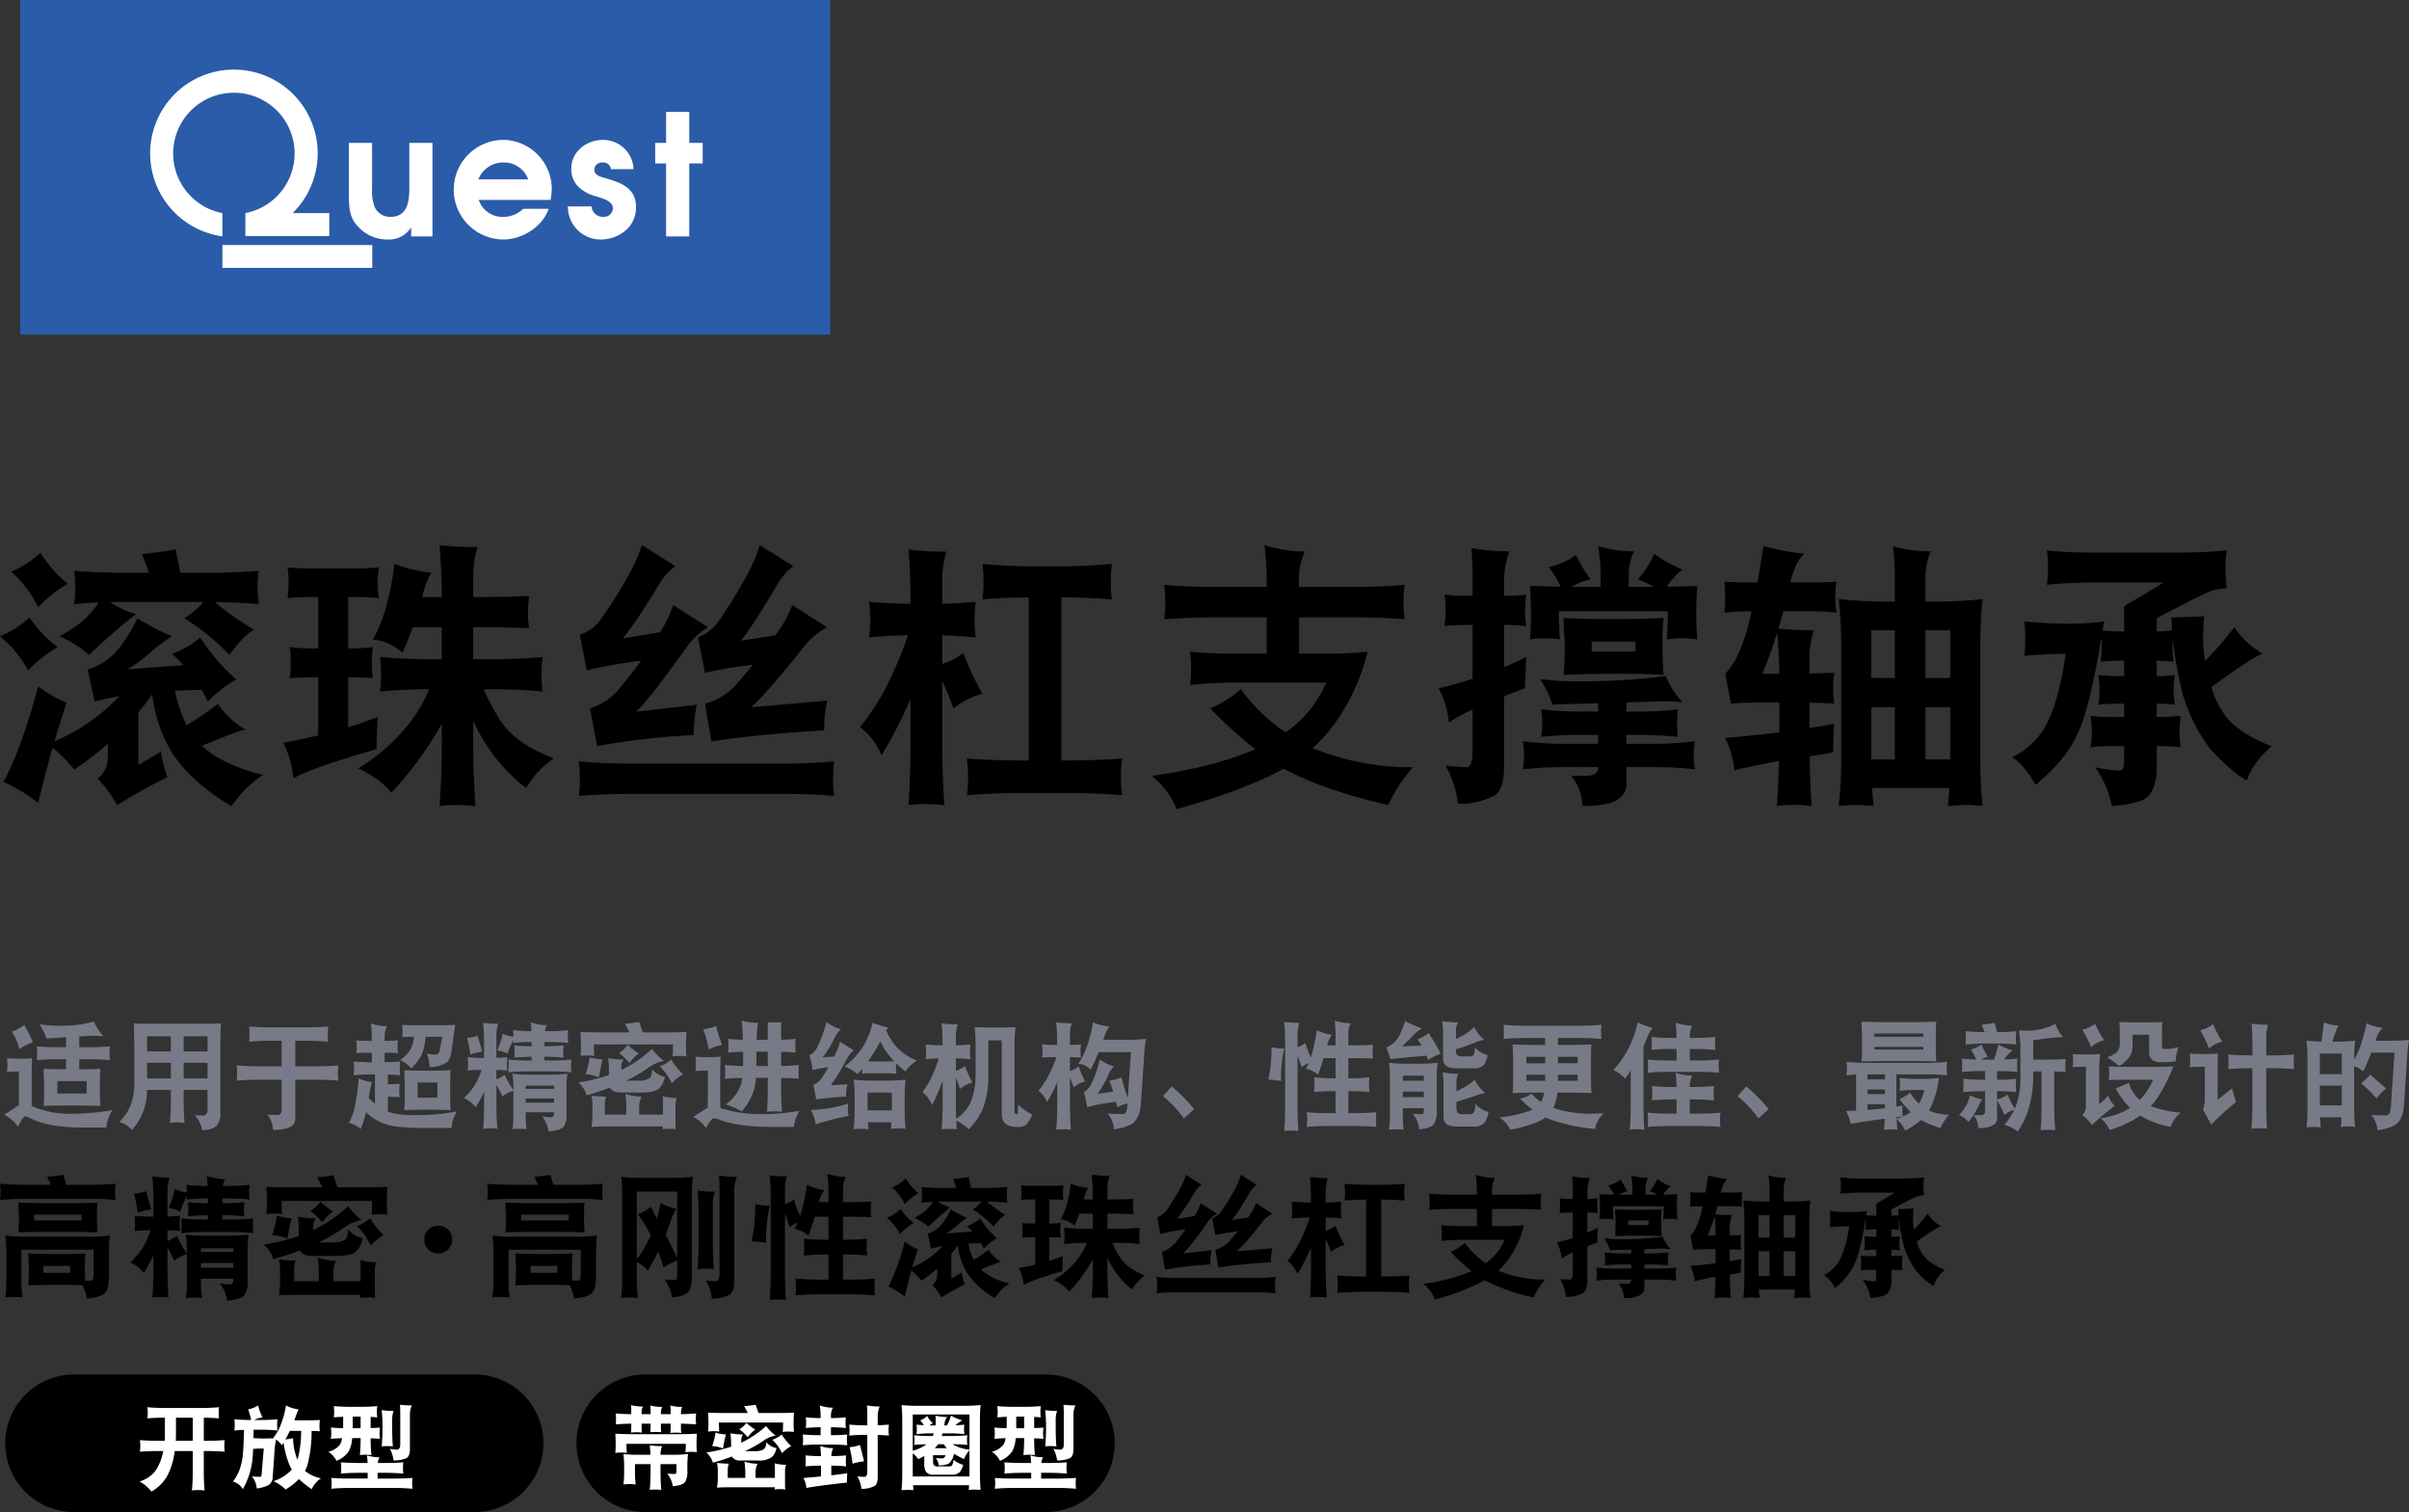
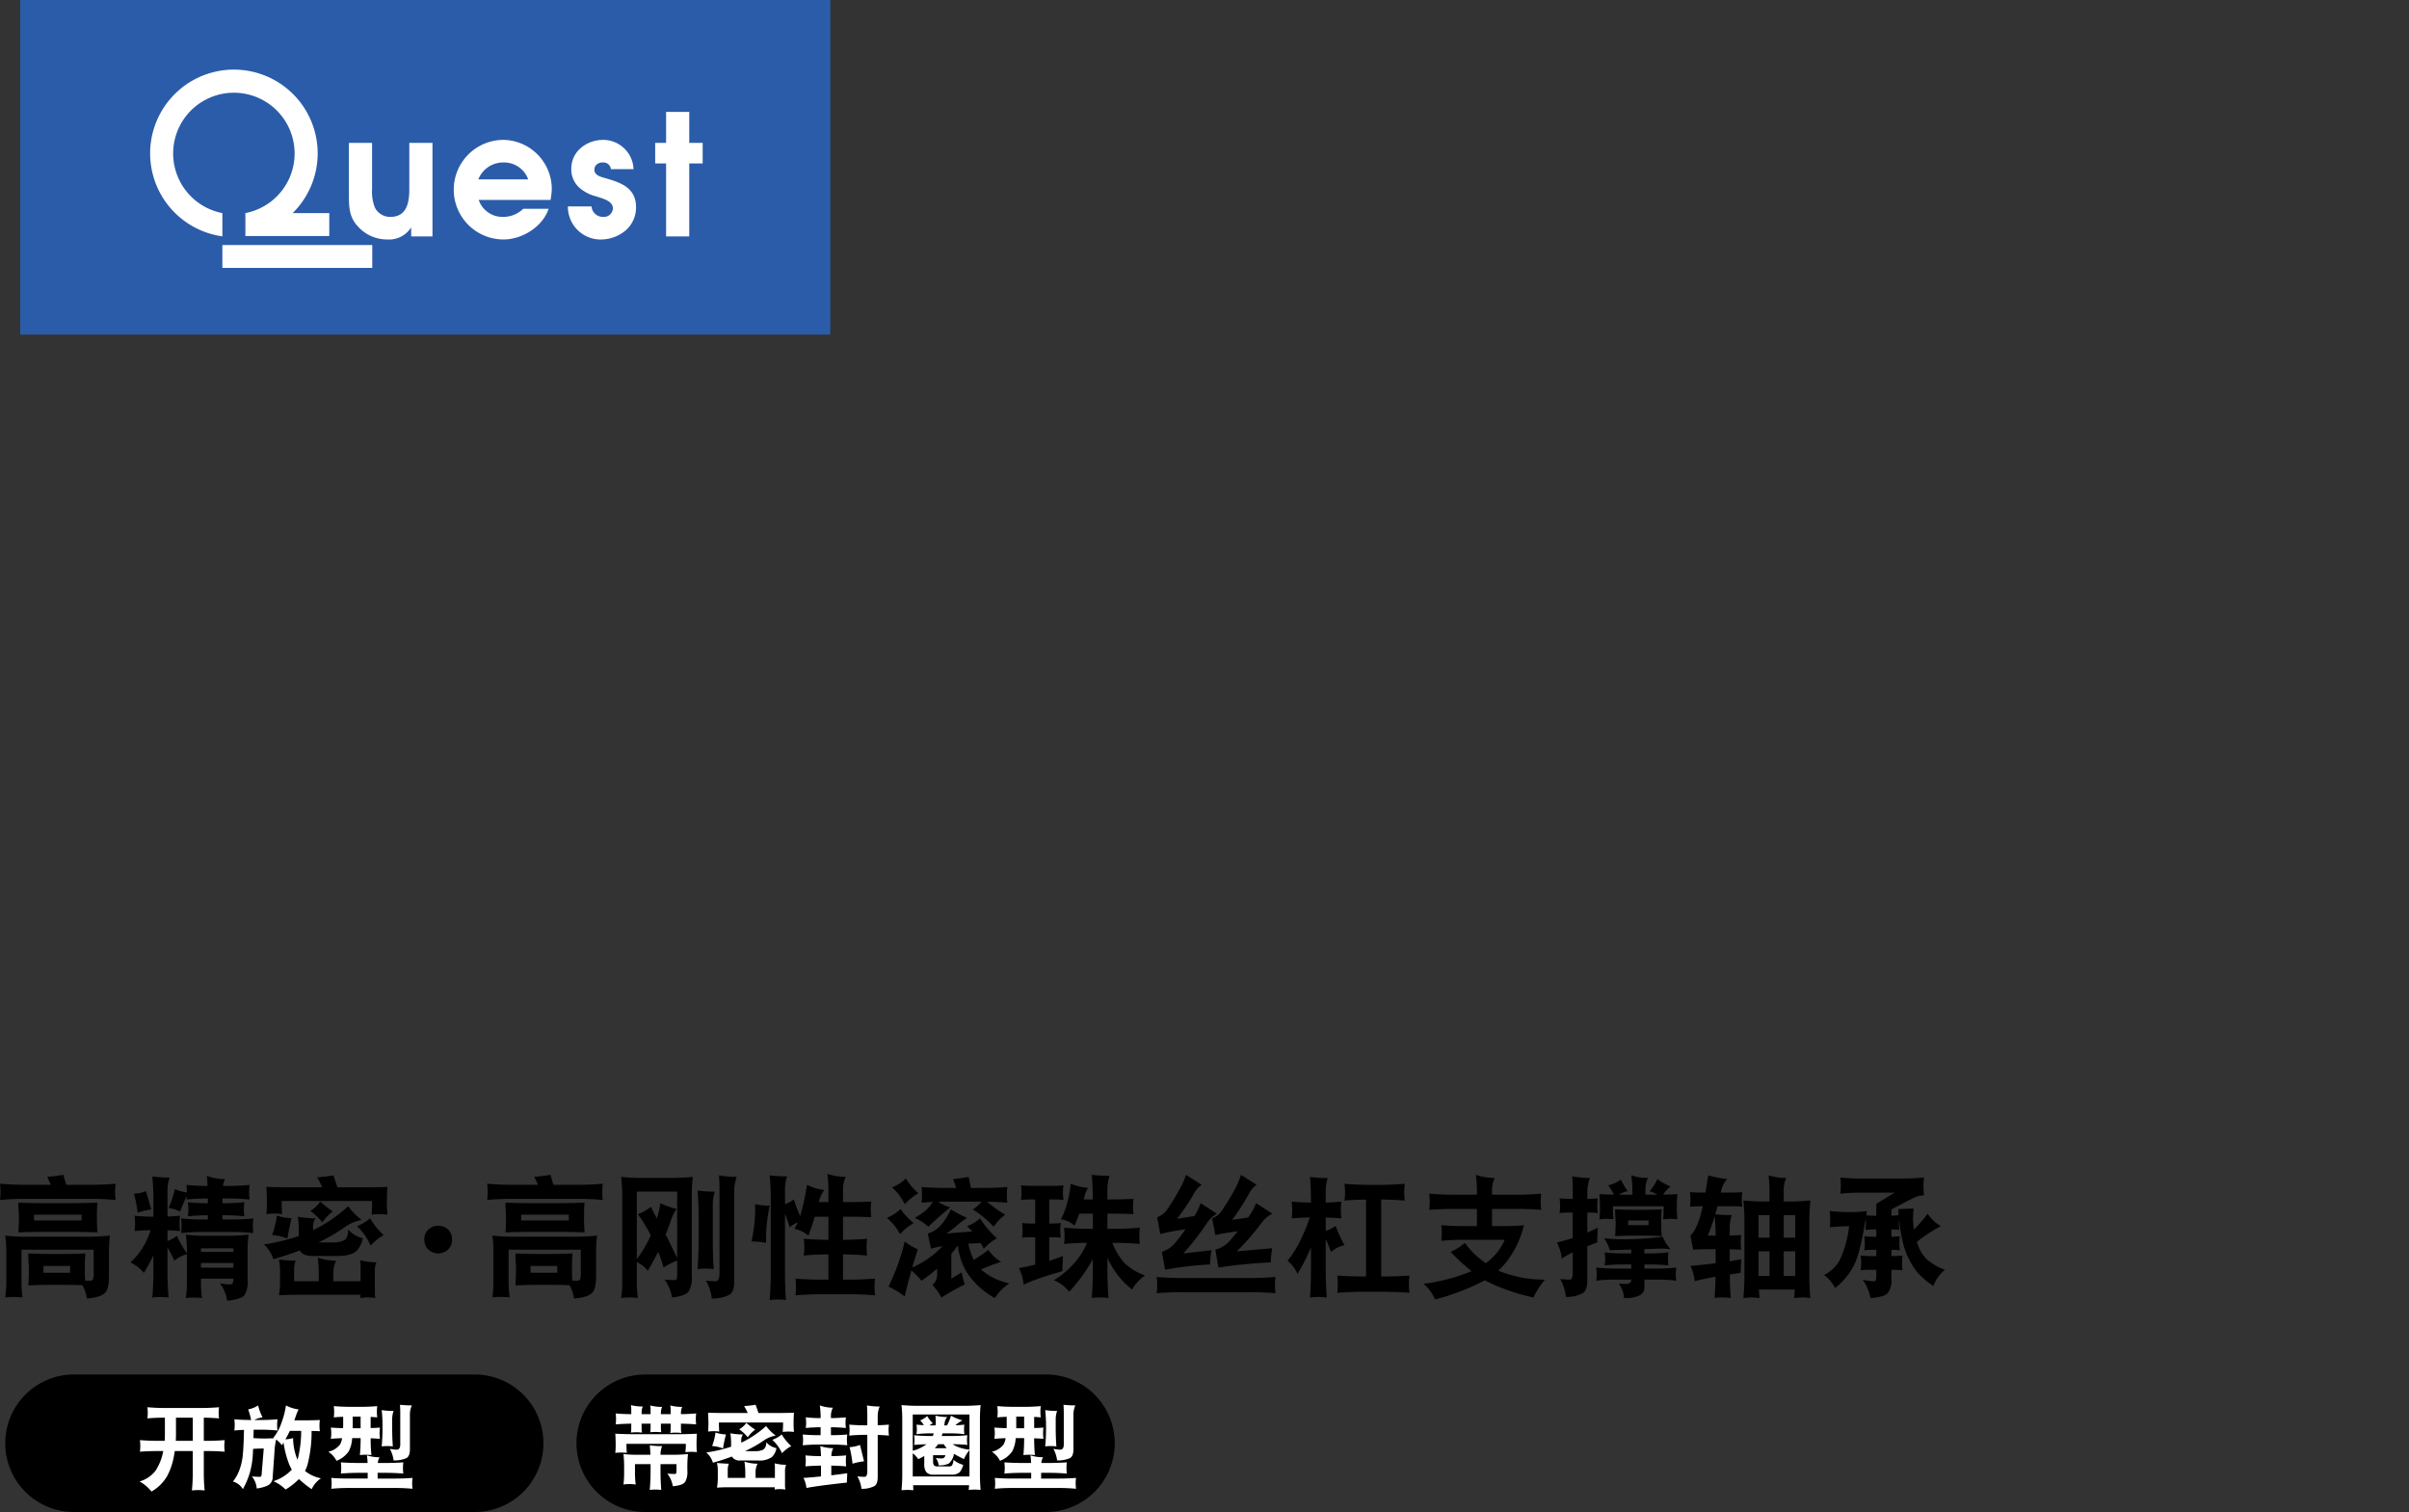
<svg xmlns="http://www.w3.org/2000/svg" id="文字" width="547.188" height="343.41" viewBox="0 0 547.188 343.41">
  <rect x="0" y="0" width="547.188" height="343.41" fill="#333333" stroke="none" />
  <defs>
    <style>
      .cls-1, .cls-2, .cls-3 {
        fill-rule: evenodd;
      }

      .cls-2 {
        fill: #787b87;
      }

      .cls-3 {
        fill: #fff;
      }

      .cls-4 {
        fill: #2b5ca9;
      }
    </style>
  </defs>
  <path id="形状_2" data-name="形状 2" class="cls-1" d="M364.806,1475.84c0.2,0.71.416,1.46,0.64,2.26h5.783c1.806,0,3.622-.09,5.448-0.25a15.042,15.042,0,0,0-.121,1.92,13,13,0,0,0,.121,1.77c-1.826-.16-3.642-0.25-5.448-0.25H355.888c-1.827,0-3.653.09-5.479,0.25a13,13,0,0,0,.122-1.77,15.041,15.041,0,0,0-.122-1.92c1.826,0.16,3.652.25,5.479,0.25h6.057q-0.426-1-.822-1.8c1.177-.1,2.405-0.26,3.683-0.46m-13.21,13.8a42.777,42.777,0,0,0,4.535.25h14.246c1.664,0,3.328-.09,4.992-0.25a31.669,31.669,0,0,0-.213,3.69v5.36q0,2.8-.67,3.66c-0.507.85-1.958,1.38-4.353,1.58a8.578,8.578,0,0,0-1-3.02q-2.558-.09-5.053-0.09h-1.553c-1.887,0-3.784.04-5.692,0.13q0.123-1.74.122-3.45v-0.97c-0.082-.96-0.122-1.9-0.122-2.84,1.908,0.09,3.805.13,5.692,0.13h1.553c1.907,0,3.815-.04,5.722-0.13-0.081.94-.121,1.88-0.121,2.84v0.97c0,0.79.02,1.58,0.06,2.35q0.73,0.03,1,.03a0.751,0.751,0,0,0,.822-0.37,6.606,6.606,0,0,0,.122-1.67v-5H355.279v7.28a26.659,26.659,0,0,0,.243,3.57,16.909,16.909,0,0,0-2.009-.12,15.179,15.179,0,0,0-1.917.12,26.659,26.659,0,0,0,.243-3.57v-6.79A28,28,0,0,0,351.6,1489.64Zm2.983-7.49q2.952,0.12,5.935.12h6.058q2.982,0,5.966-.12c-0.081.91-.122,1.83-0.122,2.74v0.46c0,1.19.041,2.38,0.122,3.56q-2.984-.12-5.966-0.12h-6.058q-2.982,0-5.935.12c0.081-1.18.122-2.37,0.122-3.56v-0.46C354.62,1483.98,354.579,1483.06,354.579,1482.15Zm3.561,4.05h10.806v-1.31H358.14v1.31Zm2.131,11.88h6.057v-1.55h-6.057v1.55Zm20.688-12.95q2.161,0.21,4.292.21v-3.78c0-1.78-.081-3.57-0.243-5.36a27.074,27.074,0,0,0,3.926.25,9.133,9.133,0,0,0-.487,3.22v5.64q1.461-.06,2.861-0.18a13.664,13.664,0,0,0-.121,1.8,11.9,11.9,0,0,0,.121,1.67q-1.429-.12-2.861-0.18v2.44a6.757,6.757,0,0,0,2.131-1.19,27.266,27.266,0,0,0,2.283,4.02v-0.7a26.5,26.5,0,0,0-.244-3.57,33.823,33.823,0,0,0,4.14.25h5.479a42.208,42.208,0,0,0,4.627-.25,30.36,30.36,0,0,0-.214,3.57v6.67a6.106,6.106,0,0,1-.608,3.35c-0.487.75-1.837,1.22-4.049,1.4a8.422,8.422,0,0,0-1.643-3.93,17.967,17.967,0,0,0,2.13.25,0.763,0.763,0,0,0,.822-0.37,3.321,3.321,0,0,0,.122-0.94h-7.366v1.06a23.2,23.2,0,0,0,.243,3.35,15.179,15.179,0,0,0-1.917-.12,13.1,13.1,0,0,0-1.766.12,23.06,23.06,0,0,0,.244-3.35v-6.61a6.806,6.806,0,0,0-2.862,1.49,19.979,19.979,0,0,0-1.552-3.01v5.18q0,3.075.244,6.18a15.2,15.2,0,0,0-1.918-.12,13.085,13.085,0,0,0-1.765.12q0.243-3.105.243-6.18v-3.41a40.3,40.3,0,0,1-2.161,3.99,8.682,8.682,0,0,0-3.074-2.38,15.9,15.9,0,0,0,3.2-4.02,18.077,18.077,0,0,0,1.4-3.29q-1.857,0-3.653.18a11.9,11.9,0,0,0,.122-1.67,13.667,13.667,0,0,0-.122-1.8m2.618-5.58,1.187,4.15a16.767,16.767,0,0,0-3.105.73,27.974,27.974,0,0,0-.822-4.3A9.71,9.71,0,0,0,383.577,1479.55Zm6.544-.48a9.373,9.373,0,0,0,2.74.76v-0.03a11.516,11.516,0,0,0-.122-1.68q2.435,0.24,4.809.24a21.2,21.2,0,0,0-.182-2.28,12.558,12.558,0,0,0,4.17.73,4.556,4.556,0,0,0-.487,1.55h1.187q2.434,0,4.87-.24a11.516,11.516,0,0,0-.122,1.68,11.175,11.175,0,0,0,.122,1.64q-2.434-.24-4.87-0.24h-1.309v1.09h0.244a47.191,47.191,0,0,0,4.748-.24,11.311,11.311,0,0,0-.122,1.65,9.9,9.9,0,0,0,.122,1.55,47.191,47.191,0,0,0-4.748-.24h-0.244v0.97h2.131q2.465,0,4.9-.24a11.447,11.447,0,0,0,0,3.32c-1.623-.16-3.257-0.25-4.9-0.25h-6.636c-1.623,0-3.247.09-4.87,0.25a15.186,15.186,0,0,0,0-3.32q2.434,0.24,4.87.24h1.187v-0.97q-2.313.03-4.535,0.24a9.9,9.9,0,0,0,.121-1.55,11.309,11.309,0,0,0-.121-1.65,42.76,42.76,0,0,0,4.535.24v-1.09q-2.435,0-4.87.24c0.041-.3.071-0.6,0.091-0.88-0.365.77-.872,1.98-1.522,3.62a8.46,8.46,0,0,0-2.617-.82A22.274,22.274,0,0,0,390.121,1479.07Zm5.936,14.28h7.366v-0.82h-7.366v0.82Zm0,3.57h7.366v-1.07h-7.366v1.07Zm22.009-11.58a21.854,21.854,0,0,0,4.018.37,3.3,3.3,0,0,0-.578,1.89v0.82a33.267,33.267,0,0,0,7.975-5.45,15.559,15.559,0,0,0,3.074,3.11,10.02,10.02,0,0,0-3.47,1.37,39.286,39.286,0,0,1-6.361,3.74h3.165a5.2,5.2,0,0,0,2.74-.54c0.568-.31.852-1.12,0.852-2.44a5.992,5.992,0,0,0,3.318,2.01,5.5,5.5,0,0,1-1.461,2.95c-0.792.74-2.324,1.1-4.6,1.1h-5.358c-1.481,0-2.435-.43-2.861-1.28q-2.892,1.125-6.057,2.01a6.946,6.946,0,0,0-2.131-3.35,44.722,44.722,0,0,0,7.945-1.92v-1.16a24.619,24.619,0,0,0-.214-3.23m8.067-9.38c0.3,0.85.609,1.76,0.913,2.71h6q2.679,0,5.358-.09-0.123,1.77-.122,3.57c0,0.91.04,1.82,0.122,2.74a13.5,13.5,0,0,0-3.592,0c0.081-1.04.122-2.07,0.122-3.11H414.383c0,0.99.031,1.99,0.092,2.99a11.662,11.662,0,0,0-1.766-.13,12.263,12.263,0,0,0-1.8.13,23.277,23.277,0,0,0,.122-2.38q0-1.92-.122-3.81,2.679,0.09,5.358.09h7.335a19.39,19.39,0,0,0-1.156-2.25C423.647,1476.32,424.875,1476.16,426.133,1475.96Zm-12.845,9.14a13.025,13.025,0,0,0,3.348.61,46.976,46.976,0,0,0-.944,4.63,10.2,10.2,0,0,0-3.47-.82A20.984,20.984,0,0,0,413.288,1485.1Zm9.283,9.54a13.416,13.416,0,0,0,4.171.7,6.281,6.281,0,0,0-.609,2.98V1500h6.179v-3.6a8.02,8.02,0,0,0-.091-1.18,13.968,13.968,0,0,0,3.683.48,5.154,5.154,0,0,0-.366,1.8v5a7.421,7.421,0,0,0,.122,1.31,13.809,13.809,0,0,0-1.8-.13,11.368,11.368,0,0,0-1.643.13,4.587,4.587,0,0,0,.06-0.73H417.7c-1.319,0-2.628.03-3.926,0.12a19.924,19.924,0,0,0,.243-3.08v-2.5a13.3,13.3,0,0,0-.243-2.53c1.177,0.13,2.445.21,3.805,0.25a5.164,5.164,0,0,0-.366,2.04V1500h5.6v-1.68A27.683,27.683,0,0,0,422.571,1494.64Zm0.609-12.74a21.715,21.715,0,0,0,2.831,2.26,9.409,9.409,0,0,0-2.374,2.49,14.4,14.4,0,0,0-2.74-2.62A7.79,7.79,0,0,0,423.18,1481.9Zm11.293,3.81a16.547,16.547,0,0,0,3.074,3.81,12.6,12.6,0,0,0-2.952,2.37,14.05,14.05,0,0,0-3.105-4.41A9.622,9.622,0,0,0,434.473,1485.71Zm17.731,2.56a3.041,3.041,0,0,1,.891,2.25,3.087,3.087,0,0,1-.891,2.27,3.286,3.286,0,0,1-4.519,0,3.08,3.08,0,0,1-.892-2.27,3.034,3.034,0,0,1,.892-2.25,3.341,3.341,0,0,1,4.519,0m23.251-12.43c0.2,0.71.416,1.46,0.639,2.26h5.784c1.806,0,3.622-.09,5.448-0.25a15.041,15.041,0,0,0-.122,1.92,13,13,0,0,0,.122,1.77c-1.826-.16-3.642-0.25-5.448-0.25H466.536c-1.826,0-3.652.09-5.479,0.25a12.841,12.841,0,0,0,.122-1.77,14.861,14.861,0,0,0-.122-1.92c1.827,0.16,3.653.25,5.479,0.25h6.058q-0.426-1-.822-1.8c1.177-.1,2.405-0.26,3.683-0.46m-13.21,13.8a42.763,42.763,0,0,0,4.535.25h14.245c1.664,0,3.328-.09,4.992-0.25a31.89,31.89,0,0,0-.213,3.69v5.36q0,2.8-.669,3.66c-0.508.85-1.959,1.38-4.353,1.58a8.58,8.58,0,0,0-1-3.02q-2.556-.09-5.053-0.09h-1.552c-1.887,0-3.785.04-5.692,0.13q0.121-1.74.122-3.45v-0.97c-0.083-.96-0.122-1.9-0.122-2.84,1.907,0.09,3.805.13,5.692,0.13h1.552c1.908,0,3.815-.04,5.723-0.13-0.081.94-.122,1.88-0.122,2.84v0.97c0,0.79.021,1.58,0.061,2.35q0.73,0.03,1,.03a0.749,0.749,0,0,0,.821-0.37,6.556,6.556,0,0,0,.122-1.67v-5H465.928v7.28a26.659,26.659,0,0,0,.243,3.57,16.909,16.909,0,0,0-2.009-.12,15.179,15.179,0,0,0-1.917.12,26.659,26.659,0,0,0,.243-3.57v-6.79A28,28,0,0,0,462.245,1489.64Zm2.983-7.49q2.952,0.12,5.935.12h6.057q2.983,0,5.966-.12c-0.081.91-.121,1.83-0.121,2.74v0.46c0,1.19.04,2.38,0.121,3.56q-2.982-.12-5.966-0.12h-6.057q-2.984,0-5.935.12c0.081-1.18.121-2.37,0.121-3.56v-0.46C465.268,1483.98,465.228,1483.06,465.228,1482.15Zm3.561,4.05H479.6v-1.31H468.789v1.31Zm2.131,11.88h6.057v-1.55H470.92v1.55ZM491.5,1476.3a40.525,40.525,0,0,0,4.414.24h7q2.435,0,4.87-.24a32.237,32.237,0,0,0-.243,3.93v18.34a7.057,7.057,0,0,1-.579,3.56c-0.467.83-1.775,1.35-3.926,1.55a8.946,8.946,0,0,0-1.675-4.05q1.766,0.12,2.253.12a0.49,0.49,0,0,0,.548-0.36,10.849,10.849,0,0,0,.061-1.55v-2.53a15.813,15.813,0,0,0-3.105,1.58,25.192,25.192,0,0,0-1.218-3.59q-1.1,2.22-2.343,4.32a7.592,7.592,0,0,0-2.5-1.98v4.69a25.131,25.131,0,0,0,.243,3.48,14.957,14.957,0,0,0-1.887-.13,15.191,15.191,0,0,0-1.918.13,24.979,24.979,0,0,0,.244-3.48v-20.1a32.041,32.041,0,0,0-.244-3.93m10.106,13.13c0.487,0.91.923,1.76,1.309,2.56,0.426,0.93.862,1.84,1.309,2.74v-15.08h-9.162v15.32a26.349,26.349,0,0,0,3.165-5.39,34.074,34.074,0,0,0-2.922-4.81,11,11,0,0,0,2.983-1.68c0.264,0.63.71,1.52,1.339,2.68a26.458,26.458,0,0,0,.792-3.5,18.2,18.2,0,0,0,3.683,1.31,8.772,8.772,0,0,0-1.279,2.56C502.434,1487.25,502.028,1488.35,501.6,1489.43Zm7.244-10.03a26.11,26.11,0,0,0,3.927.25,9.6,9.6,0,0,0-.457,3.2v8.22q0,3.075.213,6.19a14.957,14.957,0,0,0-1.887-.13,13.821,13.821,0,0,0-1.8.13q0.245-3.12.244-6.19v-6.3Q509.09,1482.085,508.846,1479.4Zm4.87-3.44a23.844,23.844,0,0,0,4.049.34,9.025,9.025,0,0,0-.578,3.35V1500c0,1.81-.457,2.87-1.37,3.2a8.346,8.346,0,0,1-3.744.73,9.864,9.864,0,0,0-1.309-4.05q1.644,0.12,2.252.12,0.822,0,.822-1.8v-19.16C513.838,1478,513.8,1476.98,513.716,1475.96Zm8.209,6.53a15.746,15.746,0,0,0,3.318.36,35.259,35.259,0,0,0-.822,8.44,18.446,18.446,0,0,0-3.318-.33,33.653,33.653,0,0,0,.822-8.47m3.318-6.52a31.527,31.527,0,0,0,3.926.21,9.773,9.773,0,0,0-.456,3.23v3.08a6.168,6.168,0,0,0,2.009-1.07,34.693,34.693,0,0,0,1.43,3.78c0.142-.49.284-0.98,0.426-1.49a54.074,54.074,0,0,0,1.127-5.61,12.224,12.224,0,0,0,3.926,1.19,7.835,7.835,0,0,0-1.248,2.74h2.192v-2.74a27.833,27.833,0,0,0-.244-3.69,13.128,13.128,0,0,0,4.17.7,6.337,6.337,0,0,0-.608,2.99v2.74H543.2q2.406,0,5.114-.12a14.434,14.434,0,0,0-.122,1.77,11.4,11.4,0,0,0,.122,1.79q-1.826-.12-5.114-0.12h-1.308v5.24q2.739,0,5.479-.24a14.861,14.861,0,0,0-.122,1.92,14.627,14.627,0,0,0,.122,1.89c-1.847-.16-3.673-0.25-5.479-0.25v5.73h1.552q2.862,0,5.723-.24a14.861,14.861,0,0,0-.122,1.92,14.627,14.627,0,0,0,.122,1.89c-1.908-.17-3.815-0.25-5.723-0.25h-6.666c-1.887,0-3.785.08-5.692,0.25a14.807,14.807,0,0,0,.122-1.89,15.041,15.041,0,0,0-.122-1.92q2.861,0.24,5.692.24h1.8v-5.73c-1.887,0-3.754.09-5.6,0.25a14.807,14.807,0,0,0,.122-1.89,15.041,15.041,0,0,0-.122-1.92q2.83,0.24,5.6.24v-5.24H535.47c-0.426,1.41-.9,2.84-1.431,4.3a7.339,7.339,0,0,0-3.2-1.56,6.815,6.815,0,0,0,.761-1.46,8.5,8.5,0,0,0-1.826,1.1c-0.345-1.12-.7-2.13-1.065-3.05v13.41q0,3.105.213,6.18a14.942,14.942,0,0,0-1.887-.12,13.762,13.762,0,0,0-1.8.12q0.243-3.075.243-6.18V1481.3C525.486,1479.51,525.405,1477.74,525.243,1475.97Zm29.721,7.63a14.889,14.889,0,0,0,2.983,3.2,12.287,12.287,0,0,0-3.105,2.5,12.175,12.175,0,0,0-2.983-3.69,10.074,10.074,0,0,0,3.105-2.01m0.943,7.37a12.615,12.615,0,0,0,2.983,1.77q-0.669,2.1-1.278,4.14a20.961,20.961,0,0,0,6.879-4.84,18.394,18.394,0,0,0-2.618.58l-0.73-3.45a6.43,6.43,0,0,0,2.831-1.73,14.323,14.323,0,0,0,2.4-3.75,29.661,29.661,0,0,0,3.683,1.92,20.568,20.568,0,0,0-2.283,1.71,13.952,13.952,0,0,1-2.465,1.85q2.861-.24,5.966-0.45a15.58,15.58,0,0,0-1.218-1.22,9.633,9.633,0,0,0,2.983-1.77,20.015,20.015,0,0,0,3.805,4.51,12.121,12.121,0,0,0-2.983,2.38,11.679,11.679,0,0,0-.7-1.28q-1.494.06-2.8,0.12a16.111,16.111,0,0,0,1.217,3.69,33.577,33.577,0,0,0,3.348-2.29,8.774,8.774,0,0,0,2.862,2.74,40.871,40.871,0,0,0-4.566,1.74,14.114,14.114,0,0,0,6.453,3.14,12.113,12.113,0,0,0-3.318,3.35,18.488,18.488,0,0,1-6.453-6,15.734,15.734,0,0,1-1.948-5.97,19.56,19.56,0,0,1-1.461,1.91v5.64l2.374-1.43a12.962,12.962,0,0,0,.7,2.74,52.345,52.345,0,0,0-5.327,2.99,14.562,14.562,0,0,0-2.039-2.87,2.863,2.863,0,0,0,1.065-2.13v-1.58a34.355,34.355,0,0,1-3.561,2.77,15.437,15.437,0,0,0-2.283-2.35q-0.852,3.045-1.522,5.91a19.322,19.322,0,0,0-3.683-2.25A48.053,48.053,0,0,0,555.907,1490.97Zm0.244-14.29a14.073,14.073,0,0,0,2.861,3.32,14.44,14.44,0,0,0-3.1,2.5,12.368,12.368,0,0,0-2.861-3.81A9.723,9.723,0,0,0,556.151,1476.68Zm14.275-.36c0.163,0.77.335,1.6,0.518,2.5h2.922c1.786,0,3.572-.08,5.357-0.22a13,13,0,0,0-.122,1.77,13.667,13.667,0,0,0,.122,1.8c-1.562-.15-3.1-0.22-4.626-0.22a34.949,34.949,0,0,0,4.139,2.96,10.155,10.155,0,0,0-2.617,2.71,24.415,24.415,0,0,0-4.749-3.93,7.748,7.748,0,0,0,2.009-1.77h-8.31q-0.79,0-1.552.03a9.293,9.293,0,0,0,2.739,1.28q-2.709,2.2-4.992,4.39a10.976,10.976,0,0,0-3.1-2.01,17.331,17.331,0,0,0,2.313-1.52,9.445,9.445,0,0,0,1.826-2.11c-0.893.04-1.755,0.11-2.587,0.19a13.667,13.667,0,0,0,.122-1.8,13,13,0,0,0-.122-1.77c1.786,0.14,3.572.22,5.357,0.22H567.6a21.437,21.437,0,0,0-.731-2.02Q568.568,1476.65,570.426,1476.32Zm11.892,1.9a21.539,21.539,0,0,0,2.283.12h5.114a21.25,21.25,0,0,0,2.252-.12,11.175,11.175,0,0,0-.122,1.64,11.516,11.516,0,0,0,.122,1.68,21.25,21.25,0,0,0-2.252-.12H588.74v5.48h0.366a21.236,21.236,0,0,0,2.252-.12,11.481,11.481,0,0,0-.122,1.67,11.311,11.311,0,0,0,.122,1.65q-1.126-.09-2.252-0.09H588.74v5.36c1.076-.35,2.111-0.71,3.105-1.1q-0.121,2.535-.121,3.45-6.881,1.98-8.8,3.1a10.979,10.979,0,0,0-1.066-3.8c1.279-.23,2.506-0.49,3.683-0.8v-6.21h-0.73q-1.126,0-2.253.09a11.173,11.173,0,0,0,.122-1.65,11.342,11.342,0,0,0-.122-1.67,21.255,21.255,0,0,0,2.253.12h0.73v-5.48H584.6a21.539,21.539,0,0,0-2.283.12,11.516,11.516,0,0,0,.122-1.68,11.175,11.175,0,0,0-.122-1.64m11.293-.37a13.851,13.851,0,0,0,3.926.95,7.978,7.978,0,0,0-.913,2.4l-0.061.22h2.07q0-2.805-.243-5.58a33.184,33.184,0,0,0,4.048.21,9.986,9.986,0,0,0-.487,3.36v2.01h1.065c1.522,0,3.146-.04,4.87-0.13a12.833,12.833,0,0,0-.121,1.68,11.636,11.636,0,0,0,.121,1.8q-1.734-.12-4.87-0.12h-1.065v3.44h1.887c1.826,0,3.653-.08,5.479-0.25a15.041,15.041,0,0,0-.122,1.92,13,13,0,0,0,.122,1.77q-2.739-.24-5.479-0.24h-0.761a14.666,14.666,0,0,0,2.8,4.63,13.066,13.066,0,0,0,4.626,2.77,9.626,9.626,0,0,0-2.952,3.2,18.571,18.571,0,0,1-4.688-5.45,14.459,14.459,0,0,1-.913-1.77v2.71q0,3.195.243,6.43a15.66,15.66,0,0,0-1.917-.12,14.942,14.942,0,0,0-1.887.12q0.243-3.24.243-6.43V1495a37.23,37.23,0,0,1-5.357,7.38,9.125,9.125,0,0,0-3.47-2.62,19.743,19.743,0,0,0,5.053-4.39,15.228,15.228,0,0,0,2.435-4.08q-2.587,0-5.2.24a13,13,0,0,0,.121-1.77,15.042,15.042,0,0,0-.121-1.92c1.826,0.17,3.642.25,5.448,0.25h1.1v-3.44h-3.074c-0.345.97-.71,1.88-1.1,2.74a5.166,5.166,0,0,0-3.105-1.43,16.193,16.193,0,0,0,1.522-4.03A26.286,26.286,0,0,0,593.611,1477.85Zm19.521,21.18q2.739,0.24,5.479.24h16.041q2.74,0,5.479-.24a15.516,15.516,0,0,0-.121,1.92,12.962,12.962,0,0,0,.121,1.76q-2.739-.21-5.479-0.21H618.611q-2.739,0-5.479.21a12.965,12.965,0,0,0,.122-1.76,15.519,15.519,0,0,0-.122-1.92m6.666-23.19,3.561,2.26a5.572,5.572,0,0,0-1.643,1.79,49.645,49.645,0,0,1-3.957,5.94l3.957-.64a12.606,12.606,0,0,0,1.4-2.92l3.683,2.38a7.1,7.1,0,0,0-2.222,2.1,59.431,59.431,0,0,1-5.388,6.94l6.423-.73a15.962,15.962,0,0,0-.335,3.23,80.028,80.028,0,0,0-10.227,1.19l-0.731-4.05a6.642,6.642,0,0,0,3.014-2.01c0.933-1.16,1.724-2.2,2.374-3.11a48.909,48.909,0,0,0-5.753,1.07l-0.7-3.81a4.758,4.758,0,0,0,2.252-1.74,53.745,53.745,0,0,0,2.861-4.66A16.548,16.548,0,0,0,619.8,1475.84Zm12.48,0,3.561,2.26a5.814,5.814,0,0,0-1.643,1.85,55.064,55.064,0,0,1-3.927,6.13l3.622-.55a13.06,13.06,0,0,0,1.827-3.26l3.683,2.38a7.3,7.3,0,0,0-2.375,2.01,56.331,56.331,0,0,1-5.692,6.55l8.067-.7a15.385,15.385,0,0,0-.335,3.2q-6.971.39-11.9,1.18l-0.7-4.05a6.712,6.712,0,0,0,3.166-1.89q1.065-1.245,1.917-2.28a46.855,46.855,0,0,0-5.083.85l-0.73-3.81a4.755,4.755,0,0,0,2.252-1.8q1.918-2.925,2.892-4.75A18.031,18.031,0,0,0,632.278,1475.84Zm11.524,6.08c1.481,0.12,2.942.2,4.383,0.22v-0.22c0-1.87-.071-3.73-0.213-5.6a28.822,28.822,0,0,0,4.018.24,10.368,10.368,0,0,0-.457,3.32v2.26c1.2-.04,2.384-0.12,3.561-0.22a14.806,14.806,0,0,0-.121,1.89,15.042,15.042,0,0,0,.121,1.92q-1.826-.15-3.561-0.21v3.04a6.984,6.984,0,0,0,2.253-1.15,29.648,29.648,0,0,0,2.008,4.38,7.6,7.6,0,0,0-3.074,1.56,25.3,25.3,0,0,0-1.187-2.93v6.86q0,3.2.244,6.43a13.954,13.954,0,0,0-1.918-.13,13.3,13.3,0,0,0-1.887.13q0.213-3.24.213-6.43v-4.94a43.928,43.928,0,0,1-3.075,6,7.316,7.316,0,0,0-2.252-2.98,25.543,25.543,0,0,0,3.318-5.45,37.722,37.722,0,0,0,1.735-4.39q-2.131.03-4.109,0.21a15.042,15.042,0,0,0,.121-1.92,14.806,14.806,0,0,0-.121-1.89m11.992-4.05q2.862,0.24,5.723.24h2.253q2.861,0,5.722-.24a15.041,15.041,0,0,0-.122,1.92,14.807,14.807,0,0,0,.122,1.89q-2.679-.21-5.357-0.24v17.48h0.487q2.952,0,5.935-.21a16.733,16.733,0,0,0-.122,2.01,15.519,15.519,0,0,0,.122,1.92q-2.982-.24-5.935-0.24h-4.536q-2.985,0-5.935.24a15.519,15.519,0,0,0,.122-1.92,16.733,16.733,0,0,0-.122-2.01q2.952,0.21,5.935.21H660.7v-17.45q-2.5,0-4.9.21a14.627,14.627,0,0,0,.122-1.89A14.861,14.861,0,0,0,655.794,1477.87Zm19.247,2.24q2.739,0.24,5.479.24h5.357v-0.7a29.666,29.666,0,0,0-.244-3.81,13.729,13.729,0,0,0,4.292.7,6.714,6.714,0,0,0-.609,3.11v0.7h5.723q2.709,0,5.448-.24a15.516,15.516,0,0,0-.121,1.92,12.962,12.962,0,0,0,.121,1.76q-2.739-.21-5.448-0.21h-5.723v3.9h2.862q2.192,0,4.383-.21a21.719,21.719,0,0,1-3.318,7.43,15.441,15.441,0,0,1-2.526,2.89,27.515,27.515,0,0,0,10.623,2.05,17.935,17.935,0,0,0-2.618,4.05,45.013,45.013,0,0,1-10.593-3.66q-0.243-.12-0.456-0.24a51.58,51.58,0,0,1-11.323,4.35,8.882,8.882,0,0,0-2.618-3.56,42.519,42.519,0,0,0,10.927-2.86,49.948,49.948,0,0,1-4.748-4.39,12.1,12.1,0,0,0,3.226-2.04,18.776,18.776,0,0,0,4.749,4.6,12.27,12.27,0,0,0,4.292-5.3h-9.649a47.2,47.2,0,0,0-4.749.24,13.219,13.219,0,0,0,.122-1.8,12.854,12.854,0,0,0-.122-1.76q2.375,0.21,4.749.21h3.348v-3.9H680.52q-2.74,0-5.479.21a12.962,12.962,0,0,0,.121-1.76,15.516,15.516,0,0,0-.121-1.92m29.62,1.06a21.255,21.255,0,0,0,2.253.12h0.73v-2.01c0-1.03-.04-2.07-0.121-3.11a20.6,20.6,0,0,0,4.017.37,8.957,8.957,0,0,0-.578,3.32v1.43h0.122a21.222,21.222,0,0,0,2.252-.12,11.654,11.654,0,0,0,0,3.35,21.222,21.222,0,0,0-2.252-.12h-0.122v4.54c0.832-.35,1.624-0.71,2.374-1.1-0.081,1.63-.121,2.74-0.121,3.35-0.812.31-1.563,0.59-2.253,0.86v7.58c0,1.81-.426,2.88-1.278,3.2a7.6,7.6,0,0,1-3.592.73,10.174,10.174,0,0,0-1.309-4.05q1.644,0.12,2.253.12c0.406,0,.608-0.6.608-1.79v-4.36a13.862,13.862,0,0,0-2.5,1.4,9.922,9.922,0,0,0-1.1-3.69c1.237-.28,2.435-0.62,3.591-1v-5.79h-0.73a21.255,21.255,0,0,0-2.253.12,11.559,11.559,0,0,0,0-3.35m23.2,11.42c-0.345,0-1.654.05-3.927,0.13v0.97h1.187a38.053,38.053,0,0,0,4.262-.24,12.957,12.957,0,0,0-.092,1.55,10.676,10.676,0,0,0,.092,1.4q-2.132-.21-4.262-0.21h-1.187v0.94h2.953a38.32,38.32,0,0,0,4.292-.24,9.779,9.779,0,0,0-.122,1.55,8.713,8.713,0,0,0,.122,1.44,36.089,36.089,0,0,0-4.292-.25h-2.953v1.68a2,2,0,0,1-1,1.86,7,7,0,0,1-3.653.64,5.386,5.386,0,0,0-1.187-3.23h1.674a0.965,0.965,0,0,0,1.187-.83v-0.12h-3.683a36.6,36.6,0,0,0-4.292.25,8.823,8.823,0,0,0,.122-1.44,9.9,9.9,0,0,0-.122-1.55,38.872,38.872,0,0,0,4.292.24h3.683v-0.94h-1.8q-2.13,0-4.261.21a8.086,8.086,0,0,0,.122-1.4,9.8,9.8,0,0,0-.122-1.55,38.035,38.035,0,0,0,4.261.24h1.8v-0.88q-2.13.06-4.87,0.15a9.919,9.919,0,0,0-1.309-2.74,31.278,31.278,0,0,0,4.292.24,65.455,65.455,0,0,0,9.01-.58,10.134,10.134,0,0,0,1.8,2.84A17.513,17.513,0,0,0,727.856,1492.59Zm-6.91-16.63a12.235,12.235,0,0,0,3.8.58,5.593,5.593,0,0,0-.578,2.74v1.07h2.678a8.606,8.606,0,0,0-1.735-.82,10.021,10.021,0,0,0,1.766-2.75,11.344,11.344,0,0,0,2.983,1.68,8.6,8.6,0,0,0-1.674,1.86q1.642,0,3.226-.09c-0.081,1.03-.122,2.07-0.122,3.1,0,0.88.041,1.75,0.122,2.62a10.339,10.339,0,0,0-1.552-.12,11.994,11.994,0,0,0-1.674.12c0.081-.99.121-1.99,0.121-2.98H716.776c0,0.99.041,1.99,0.122,2.98a11.366,11.366,0,0,0-1.644-.12,9.94,9.94,0,0,0-1.552.12,23.222,23.222,0,0,0,.122-2.37c0-1.12-.041-2.24-0.122-3.35q1.674,0.09,3.287.09a12.008,12.008,0,0,0-1.278-2.1,7.69,7.69,0,0,0,2.861-1.31,16.959,16.959,0,0,0,1.552,2.62,5.967,5.967,0,0,0-2.009.82h3.075v-1.07A22.689,22.689,0,0,0,720.946,1475.96Zm-3.683,7.71q2.434,0.12,4.87.12h0.822q2.466,0,4.9-.12c-0.081.83-.122,1.67-0.122,2.53v0.58c0,0.99.041,1.99,0.122,2.98q-2.436-.12-4.9-0.12h-0.822q-2.435,0-4.87.12c0.081-.99.122-1.99,0.122-2.98v-0.58C717.3,1485.34,717.263,1484.5,717.263,1483.67Zm2.983,3.59h4.627v-1.06h-4.627v1.06Zm19.86,5.46h-1.674q-1.523,0-3.44.12c-0.2-1.14-.406-2.2-0.608-3.2a7.236,7.236,0,0,0,1.187-1.68,19.675,19.675,0,0,0,1.156-3.13q0.213-.825.457-1.86h-0.639a21.255,21.255,0,0,0-2.253.12,15.23,15.23,0,0,0,.092-1.68,14.915,14.915,0,0,0-.092-1.64q1.126,0.09,2.253.09h1.248q0.3-1.8.639-3.9a25.3,25.3,0,0,0,4.292.82,5.984,5.984,0,0,0-1.431,3.08h2.618q1.127,0,2.252-.09a11.276,11.276,0,0,0-.121,1.64,11.516,11.516,0,0,0,.121,1.68,21.222,21.222,0,0,0-2.252-.12h-3.379q-0.243.945-.517,1.83a35.056,35.056,0,0,0,3.774.18,9.177,9.177,0,0,0-.487,3.23v1.4q1.278-.03,2.618-0.09a11.379,11.379,0,0,0-.122,1.67,13.166,13.166,0,0,0,.122,1.65q-1.37-.06-2.618-0.09v2.71c0.913-.14,1.786-0.3,2.618-0.46-0.081,1.48-.122,2.51-0.122,3.08q-1.308.21-2.465,0.39,0,2.655.213,5.34a14.96,14.96,0,0,0-1.888-.13,13.305,13.305,0,0,0-1.795.13c0.121-1.63.192-3.23,0.213-4.82-2.253.41-3.825,0.74-4.718,1.01a10.277,10.277,0,0,0-.974-3.47q3.014-.285,5.722-0.61v-3.2m-0.213-7.5a43.893,43.893,0,0,1-1.583,4.42h1.8C740.086,1488.14,740.015,1486.66,739.893,1485.22Zm6.514-3.56q2.5,0.24,4.992.24h0.943v-2.37a29.853,29.853,0,0,0-.213-3.57,13.608,13.608,0,0,0,4.018.58,6.587,6.587,0,0,0-.578,2.99v2.37h1.065q2.5,0,4.992-.24c-0.162,1.62-.243,3.25-0.243,4.87v12.37c0,1.65.081,3.28,0.243,4.91-0.893-.08-1.491-0.13-1.8-0.13s-0.933.05-1.887,0.13q0.091-.975.152-1.92h-8.157q0.06,0.975.152,1.92c-0.954-.08-1.583-0.13-1.887-0.13s-0.9.05-1.8,0.13c0.162-1.63.243-3.26,0.243-4.91v-12.37C746.65,1484.91,746.569,1483.28,746.407,1481.66Zm3.44,8.44h2.5v-5.12h-2.5v5.12Zm0,8.71h2.5v-5.61h-2.5v5.61Zm8.34-13.83h-2.618v5.12h2.618v-5.12Zm0,8.22h-2.618v5.61h2.618v-5.61Zm10.227-16.76a42.491,42.491,0,0,0,4.5.24h9.649q2.436,0,4.87-.24a13.181,13.181,0,0,0-.121,1.79,20.986,20.986,0,0,0,.121,2.26,5.917,5.917,0,0,0-1.7.3c-0.589.23-2.486,1.19-5.692,2.9v1.43q0.822-.03,1.613-0.12c-0.02-.49-0.041-0.96-0.061-1.4,0.974,0,2.131-.04,3.47-0.13-0.081.86-.122,1.65-0.122,2.38a14.811,14.811,0,0,0,.213,2.41,34.452,34.452,0,0,0,3.105-3.6,9.26,9.26,0,0,0,2.983,2.84,33.648,33.648,0,0,0-5.418,3.56l0.061,0.21a8.867,8.867,0,0,0,2.131,3.69,12.845,12.845,0,0,0,4.17,2.44,8.58,8.58,0,0,0-2.618,3.68,16.675,16.675,0,0,1-3.8-3.29,17.774,17.774,0,0,1-2.983-6,41.406,41.406,0,0,1-1.035-5.85c-0.02.25-.03,0.49-0.03,0.73a11.786,11.786,0,0,0,.122,1.68q-0.913-.09-1.8-0.12v1.67a15.179,15.179,0,0,0,1.917-.12,9.708,9.708,0,0,0-.121,1.52,11.516,11.516,0,0,0,.121,1.68,15.66,15.66,0,0,0-1.917-.12v1.43h0.243a22.111,22.111,0,0,0,2.283-.12,11.559,11.559,0,0,0,0,3.35,22.111,22.111,0,0,0-2.283-.12h-0.243v2.25a4.558,4.558,0,0,1-.853,3.05c-0.446.57-1.745,0.94-3.9,1.13a11.028,11.028,0,0,0-1.765-4.18,13.5,13.5,0,0,0,2.618.37c0.3,0,.456-0.37.456-1.1v-1.52h-1.309a21.236,21.236,0,0,0-2.252.12,11.559,11.559,0,0,0,0-3.35,21.236,21.236,0,0,0,2.252.12H776.6v-1.43h-0.578a19.823,19.823,0,0,0-2.161.12,11.516,11.516,0,0,0,.121-1.68,9.708,9.708,0,0,0-.121-1.52,19.823,19.823,0,0,0,2.161.12H776.6v-1.67h-0.243a21.255,21.255,0,0,0-2.253.12,11.934,11.934,0,0,0,.122-1.68c0-.28-0.01-0.58-0.031-0.88q-1.248,7.53-2.435,10.08a15.257,15.257,0,0,1-4.535,5.67,8.47,8.47,0,0,0-2.5-2.95,8.078,8.078,0,0,0,3.622-3.51,24.347,24.347,0,0,0,2.07-7.58q-2.221.03-4.383,0.24,0.091-.945.091-1.89a17.494,17.494,0,0,0-.091-1.8,46.123,46.123,0,0,0,4.809.25,26.15,26.15,0,0,0,3.622-.25c-0.06.33-.111,0.65-0.152,0.98q1.005,0.09,2.04.09H776.6v-2.71l4.17-2.53h-7.853a42.491,42.491,0,0,0-4.5.24,14.807,14.807,0,0,0,.122-1.89,13.182,13.182,0,0,0-.122-1.79" transform="translate(-350.406 -1209)" />
-   <path id="形状_2_拷贝" data-name="形状 2 拷贝" class="cls-2" d="M351.981,1449.36c1.083,0.07,2.157.1,3.223,0.1,0.834,0,1.669-.03,2.5-0.1q-0.106,1.785-.106,3.54v7.31a21.429,21.429,0,0,0,8.123,1.76,55.512,55.512,0,0,0,10.2-.83,9.243,9.243,0,0,0-1.358,3.94H368.84q-7.243,0-11.372-2.02a3.538,3.538,0,0,0-1.332-.48c-0.337,0-.888.76-1.651,2.29a8.777,8.777,0,0,0-3.116-2.69l3.169-2.05,0.16-.11v-7.65c-0.906,0-1.811.04-2.717,0.11a11.425,11.425,0,0,0,0-3.12m3.969-7.6a5.706,5.706,0,0,0,.479,1.01q0.587,1.02.986,1.89c0.159,0.36.328,0.71,0.5,1.04a14.352,14.352,0,0,0-3.116,1.58,12.828,12.828,0,0,0-.612-1.87,11.429,11.429,0,0,0-1.066-2.08A10.316,10.316,0,0,0,355.95,1441.76Zm15.5,2.5c-0.284,0-1.3.05-3.037,0.14v2.45h2.291c1.562,0,3.125-.06,4.687-0.19a11.372,11.372,0,0,0-.106,1.55,11.776,11.776,0,0,0,.106,1.57q-2.343-.21-4.687-0.21h-2.291v2.29c1.6,0,3.2-.03,4.794-0.1q-0.107,1.41-.106,2.79v2.51q0,1.575.106,3.12c-1.74-.05-3.471-0.08-5.193-0.08h-2.5c-1.74,0-3.471.03-5.193,0.08q0.107-1.545.106-3.12v-2.51q-0.106-1.38-.106-2.79c1.686,0.07,3.382.1,5.087,0.1v-2.29h-1.971q-2.345,0-4.688.21a11.779,11.779,0,0,0,.107-1.57,11.373,11.373,0,0,0-.107-1.55c1.563,0.13,3.125.19,4.688,0.19h1.971v-2.27q-1.944.135-4.475,0.3a12.024,12.024,0,0,0-1.571-3.23,32.861,32.861,0,0,0,5.114.32,27.346,27.346,0,0,0,7.271-.93,11.623,11.623,0,0,0,2.184,3.33C373.075,1444.3,372.25,1444.26,371.451,1444.26Zm-8.017,13.12h6.658v-2.83h-6.658v2.83Zm17.365-15.94c1.065,0.07,2.14.1,3.223,0.1h13.317c1.065,0,2.139-.03,3.222-0.1q-0.106,2.865-.106,5.73v14.58a4.2,4.2,0,0,1-.533,2.5q-0.8,1.395-3.622,1.44a6.2,6.2,0,0,0-1.678-3.41c0.728,0.05,1.385.08,1.971,0.08q0.959-.045.959-1.44v-4.37h-5.434v2.8c0,1.56.072,3.13,0.213,4.69a13.1,13.1,0,0,0-1.651-.11,13.737,13.737,0,0,0-1.678.11c0.142-1.56.213-3.13,0.213-4.69v-2.8h-5.406a13.689,13.689,0,0,1-.986,5.2,16.17,16.17,0,0,1-2.45,3.94,5.556,5.556,0,0,0-2.9-1.86,10.268,10.268,0,0,0,2.823-4.45,13.059,13.059,0,0,0,.613-4.3v-7.91q0-2.865-.107-5.73m3.01,6.37h5.406v-3.44h-5.406v3.44Zm0,6.13h5.406v-3.55h-5.406v3.55Zm13.743-9.57h-5.434v3.44h5.434v-3.44Zm0,6.02h-5.434v3.55h5.434v-3.55Zm9.436-8.24c1.722,0.12,3.453.19,5.193,0.19h7.591c1.74,0,3.471-.07,5.194-0.19a14.637,14.637,0,0,0-.107,1.76,13.586,13.586,0,0,0,.107,1.68q-2.585-.21-5.194-0.21h-2.29v5.81h4.581c1.74,0,3.471-.07,5.193-0.19a14.635,14.635,0,0,0-.106,1.76,13.583,13.583,0,0,0,.106,1.68q-2.583-.21-5.193-0.21h-4.581v8.74a2.058,2.058,0,0,1-1.066,1.95,8.205,8.205,0,0,1-4.021.66,5.832,5.832,0,0,0-1.252-3.44c0.887,0.07,1.58.11,2.077,0.11a0.985,0.985,0,0,0,1.145-.96v-7.06h-5.007q-2.583,0-5.193.21a13.583,13.583,0,0,0,.106-1.68,14.635,14.635,0,0,0-.106-1.76c1.74,0.12,3.471.19,5.193,0.19h5.007v-5.81h-2.184q-2.61,0-5.193.21,0.079-.855.08-1.68c0-.59-0.027-1.17-0.08-1.76m24.336,3.15a18.6,18.6,0,0,0,1.971.11h1.571v-0.75a24.754,24.754,0,0,0-.213-3.22,11.215,11.215,0,0,0,3.649.64,5.326,5.326,0,0,0-.533,2.58v0.75h1.039a18.838,18.838,0,0,0,2-.11,10.034,10.034,0,0,0-.106,1.47,9.828,9.828,0,0,0,.106,1.44,18.838,18.838,0,0,0-2-.11h-1.039v2.16c1.19-.02,2.37-0.07,3.542-0.16a11.372,11.372,0,0,0-.106,1.55,11.889,11.889,0,0,0,.106,1.57c-0.959-.09-1.891-0.14-2.8-0.16v2.21c0.87-.02,1.766-0.04,2.69-0.08a10.9,10.9,0,0,0-.107,1.47,9.837,9.837,0,0,0,.107,1.54c-0.711-.05-1.607-0.09-2.69-0.1v3.36a10.154,10.154,0,0,0,2.477.61,27.378,27.378,0,0,0,4.048.21,49.417,49.417,0,0,0,9.189-.85,7.4,7.4,0,0,0-1.252,3.76h-6.685c-1.563,0-3.125-.07-4.688-0.22a13.4,13.4,0,0,1-4.847-1.14,10.857,10.857,0,0,1-3.2-2.24,23.685,23.685,0,0,1-1.2,3.81,7.249,7.249,0,0,0-2.69-1.36,12.958,12.958,0,0,0,1.385-3.94,43.435,43.435,0,0,0,.8-6.16,10.6,10.6,0,0,0,3.01.82,26.632,26.632,0,0,0-.693,3.63c0.533,0.53,1,.97,1.412,1.31v-6.69H435.4q-2.344,0-4.688.21a11.892,11.892,0,0,0,.107-1.57,11.373,11.373,0,0,0-.107-1.55c1.385,0.11,2.77.17,4.155,0.19v-2.19H433.3a18.6,18.6,0,0,0-1.971.11,9.828,9.828,0,0,0,.106-1.44,10.034,10.034,0,0,0-.106-1.47m10.413-3.54c0.835,0.07,1.669.1,2.5,0.1h6.552c0.994,0,2-.03,3.01-0.1q-0.081.66-.719,5.01-0.213,2.85-1.226,3.54a6.528,6.528,0,0,1-3.888,1.02,8.046,8.046,0,0,0-.613-3.02,14.8,14.8,0,0,0,1.865.22,1,1,0,0,0,1.038-1.04l0.639-3.01h-3.835a11.767,11.767,0,0,1-.879,4.05,10.728,10.728,0,0,1-2.37,3.12,7.567,7.567,0,0,0-2.5-1.87,8.03,8.03,0,0,0,2.317-2.43,6.607,6.607,0,0,0,.773-2.87h-0.16c-0.835,0-1.669.02-2.5,0.08a9.829,9.829,0,0,0,.107-1.44A8.495,8.495,0,0,0,441.737,1441.76Zm0.507,10.31c1.669,0.07,3.338.11,5.007,0.11h0.506c1.669,0,3.338-.04,5.007-0.11-0.071.93-.107,1.86-0.107,2.8v3.23c0,1.01.036,2.02,0.107,3.04-1.669-.07-3.338-0.11-5.007-0.11h-0.506c-1.669,0-3.338.04-5.007,0.11,0.071-1.02.106-2.03,0.106-3.04v-3.23C442.279,1453.93,442.244,1453,442.244,1452.07Zm3.036,6.24h4.474v-3.44H445.28v3.44Zm11.318-9.2a36.572,36.572,0,0,0,3.755.19V1446c0-1.57-.071-3.13-0.213-4.7a22.347,22.347,0,0,0,3.436.22,8,8,0,0,0-.426,2.82v4.93c0.852-.03,1.687-0.08,2.5-0.16a12.038,12.038,0,0,0-.106,1.58,10.2,10.2,0,0,0,.106,1.46c-0.834-.07-1.669-0.12-2.5-0.16v2.14a6.051,6.051,0,0,0,1.864-1.04,24.473,24.473,0,0,0,2,3.52v-0.62a23.259,23.259,0,0,0-.213-3.12,29.331,29.331,0,0,0,3.622.22h4.794a36.6,36.6,0,0,0,4.048-.22,26.585,26.585,0,0,0-.186,3.12v5.84a5.335,5.335,0,0,1-.533,2.93q-0.639.99-3.542,1.23a7.362,7.362,0,0,0-1.438-3.44,17.079,17.079,0,0,0,1.864.21,0.653,0.653,0,0,0,.719-0.32,2.859,2.859,0,0,0,.107-0.82h-6.446v0.93a20.236,20.236,0,0,0,.213,2.93,13.278,13.278,0,0,0-1.678-.1,11.447,11.447,0,0,0-1.544.1,20.236,20.236,0,0,0,.213-2.93v-5.78a5.86,5.86,0,0,0-2.5,1.3,17.23,17.23,0,0,0-1.358-2.64v4.53c0,1.8.071,3.6,0.213,5.42a11.651,11.651,0,0,0-1.678-.11,10.037,10.037,0,0,0-1.545.11c0.142-1.82.213-3.62,0.213-5.42v-2.98a34.989,34.989,0,0,1-1.891,3.49,7.678,7.678,0,0,0-2.69-2.08,13.641,13.641,0,0,0,2.8-3.52,15.786,15.786,0,0,0,1.225-2.88c-1.083,0-2.148.06-3.2,0.16a10.2,10.2,0,0,0,.106-1.46,12.038,12.038,0,0,0-.106-1.58m2.29-4.87,1.039,3.62a15.392,15.392,0,0,0-2.716.64,24.609,24.609,0,0,0-.72-3.76A8.507,8.507,0,0,0,458.888,1444.24Zm5.727-.43a7.986,7.986,0,0,0,2.4.67v-0.03a10.033,10.033,0,0,0-.107-1.47,40.052,40.052,0,0,0,4.208.22,18.555,18.555,0,0,0-.159-2,11.209,11.209,0,0,0,3.648.64,3.908,3.908,0,0,0-.426,1.36h1.039a40.522,40.522,0,0,0,4.261-.22,10.034,10.034,0,0,0-.106,1.47,9.828,9.828,0,0,0,.106,1.44q-2.13-.21-4.261-0.21H474.07v0.96h0.213a41.3,41.3,0,0,0,4.155-.22,9.829,9.829,0,0,0-.107,1.44,8.587,8.587,0,0,0,.107,1.36,41.289,41.289,0,0,0-4.155-.21H474.07v0.85h1.864q2.157,0,4.288-.21a10,10,0,0,0-.106,1.46,9.828,9.828,0,0,0,.106,1.44q-2.13-.21-4.288-0.21h-5.806q-2.13,0-4.262.21a12.869,12.869,0,0,0,.08-1.44,13.1,13.1,0,0,0-.08-1.46q2.131,0.21,4.262.21h1.039v-0.85q-2.025.03-3.969,0.21a8.587,8.587,0,0,0,.107-1.36,9.829,9.829,0,0,0-.107-1.44,37.44,37.44,0,0,0,3.969.22v-0.96q-2.132,0-4.262.21c0.036-.27.062-0.53,0.08-0.77-0.32.67-.763,1.73-1.332,3.17a7.468,7.468,0,0,0-2.29-.72A19.391,19.391,0,0,0,464.615,1443.81Zm5.193,12.5h6.446v-0.72h-6.446v0.72Zm0,3.12h6.446v-0.93h-6.446v0.93Zm18.713-10.1a19.886,19.886,0,0,0,3.515.32,2.89,2.89,0,0,0-.506,1.65v0.72a28.9,28.9,0,0,0,6.978-4.77,13.5,13.5,0,0,0,2.69,2.72,8.607,8.607,0,0,0-3.036,1.2,34.528,34.528,0,0,1-5.566,3.28h2.769a4.493,4.493,0,0,0,2.4-.48c0.5-.27.745-0.98,0.745-2.13a5.209,5.209,0,0,0,2.9,1.75,4.815,4.815,0,0,1-1.278,2.59q-1.039.96-4.022,0.96h-4.687c-1.3,0-2.131-.37-2.5-1.12-1.687.66-3.453,1.24-5.3,1.76a6.026,6.026,0,0,0-1.864-2.93,39.825,39.825,0,0,0,6.951-1.68v-1.01a21.752,21.752,0,0,0-.186-2.83m7.058-8.21q0.4,1.125.8,2.37h5.246c1.563,0,3.126-.03,4.688-0.08q-0.107,1.545-.107,3.12,0,1.2.107,2.4a11.281,11.281,0,0,0-3.143,0c0.071-.91.107-1.81,0.107-2.72H485.3q0,1.3.08,2.61a11.462,11.462,0,0,0-1.545-.1,12.021,12.021,0,0,0-1.571.1c0.069-.69.106-1.38,0.106-2.08q0-1.68-.106-3.33c1.562,0.05,3.123.08,4.687,0.08h6.419a16.989,16.989,0,0,0-1.012-1.97C493.4,1441.43,494.476,1441.3,495.579,1441.12Zm-11.24,8a11.791,11.791,0,0,0,2.93.53q-0.453,1.71-.826,4.05a8.842,8.842,0,0,0-3.036-.72A18.173,18.173,0,0,0,484.339,1449.12Zm8.123,8.34a11.526,11.526,0,0,0,3.649.61,5.526,5.526,0,0,0-.532,2.62v1.46h5.406v-3.14a6.842,6.842,0,0,0-.08-1.04,12.225,12.225,0,0,0,3.223.42,4.557,4.557,0,0,0-.32,1.58v4.37a6.361,6.361,0,0,0,.107,1.14,12.043,12.043,0,0,0-1.571-.1,9.945,9.945,0,0,0-1.439.1,3.752,3.752,0,0,0,.054-0.64H488.2c-1.154,0-2.3.04-3.436,0.11a17.364,17.364,0,0,0,.213-2.69v-2.19a11.573,11.573,0,0,0-.213-2.21q1.545,0.165,3.329.21a4.563,4.563,0,0,0-.319,1.79v2.29h4.9v-1.46A24.45,24.45,0,0,0,492.462,1457.46ZM493,1446.32a18.973,18.973,0,0,0,2.477,1.97,8.223,8.223,0,0,0-2.077,2.19,12.1,12.1,0,0,0-2.4-2.3A6.945,6.945,0,0,0,493,1446.32Zm9.881,3.33a14.637,14.637,0,0,0,2.69,3.33,10.879,10.879,0,0,0-2.583,2.08,12.246,12.246,0,0,0-2.717-3.86A8.416,8.416,0,0,0,502.876,1449.65Zm5.487-.64c0.817,0.06,1.625.09,2.424,0.11,1.118-.02,2.219-0.05,3.3-0.11-0.071,1.64-.106,3.27-0.106,4.91v3.54c0,1.07.017,2.14,0.053,3.2a29.871,29.871,0,0,0,8.683,1.39,50.167,50.167,0,0,0,9.268-.75,9.387,9.387,0,0,0-1.252,3.65h-5.087q-7.484,0-11.745-1.6a4.409,4.409,0,0,0-1.359-.37q-0.559,0-1.784,2.19a8.3,8.3,0,0,0-2.9-2.51l3.089-1.95,0.187-.1q0.053-1.575.053-3.15v-5.3c-0.941,0-1.882.03-2.823,0.1a13.343,13.343,0,0,0,.106-1.68,12,12,0,0,0-.106-1.57m4.687-6.96a42.729,42.729,0,0,0,1.359,4.27,10.754,10.754,0,0,0-3.01,1.04,25.867,25.867,0,0,0-1.252-4.59A11.383,11.383,0,0,0,513.05,1442.05Zm5.833-1.25a12.8,12.8,0,0,0,3.729.51,23.869,23.869,0,0,0-.346,3.86h2.53v-3.97h3.036v3.95c1.119-.02,2.229-0.08,3.329-0.19a11.555,11.555,0,0,0-.106,1.57,11.372,11.372,0,0,0,.106,1.55c-1.118-.11-2.228-0.17-3.329-0.19v3.2c1.35,0,2.7-.06,4.049-0.19a11.425,11.425,0,0,0,0,3.12q-2.052-.18-4.049-0.18v2.8c0,1.61.071,3.24,0.213,4.87a15.449,15.449,0,0,0-1.784-.1,13.053,13.053,0,0,0-1.651.1c0.124-1.63.186-3.26,0.186-4.87v-2.83h-2.717a10.555,10.555,0,0,1-.639,3.39,13.936,13.936,0,0,1-2.557,4.21,18.241,18.241,0,0,0-3.649-1.55,9.495,9.495,0,0,0,3.463-4.5,10.67,10.67,0,0,0,.293-1.52q-2,0-3.969.18a11.425,11.425,0,0,0,0-3.12c1.385,0.13,2.77.2,4.155,0.22,0.018-.39.027-0.78,0.027-1.15v-2.08c-1.172.02-2.317,0.08-3.436,0.19a11.373,11.373,0,0,0,.107-1.55,11.556,11.556,0,0,0-.107-1.57c1.154,0.11,2.282.17,3.383,0.19Q519.042,1442.645,518.883,1440.8Zm3.329,10.32H524.8v-3.25h-2.584v3.25Zm15.884-10a10.51,10.51,0,0,0,3.33,1.65,6.517,6.517,0,0,0-1.465,1.97,22.338,22.338,0,0,1-2.69,4.38l2.583-.14,0.054-.1a16.668,16.668,0,0,0,1.3-3.28l3.116,1.97a5.632,5.632,0,0,0-1.518,1.84,53.84,53.84,0,0,1-3.676,6.08l3.756-.22a12.691,12.691,0,0,0-.32,2.8q-3.969.225-6.765,0.64l-0.613-3.33a4.561,4.561,0,0,0,2.051-1.79c0.515-.81.959-1.55,1.332-2.21a26.691,26.691,0,0,0-3.6.67,13.627,13.627,0,0,0-.745-3.33,4.187,4.187,0,0,0,1.97-2.22,24.865,24.865,0,0,0,1.891-5.38m5.008,18.53a10.641,10.641,0,0,0-.107,1.46,5.263,5.263,0,0,0,.186,1.33,71.131,71.131,0,0,0-7.484,1.9,9.278,9.278,0,0,0-1.145-3.23A31.461,31.461,0,0,0,543.1,1459.65Zm5.513-18.34a36.081,36.081,0,0,0,3.622,1.14,2.149,2.149,0,0,0-.559.56,13.392,13.392,0,0,0,2.823,4.24,11.923,11.923,0,0,0,4.181,2.61,8.914,8.914,0,0,0-2.583,2.48,19.136,19.136,0,0,1-2.131-1.84,7.933,7.933,0,0,0-.053.91,9.9,9.9,0,0,0,.106,1.46,18.832,18.832,0,0,0-2-.1h-3.835a18.584,18.584,0,0,0-1.971.1q0.08-.585.106-1.17c-0.39.45-.772,0.87-1.145,1.28a10.686,10.686,0,0,0-2.93-1.78,17.421,17.421,0,0,0,4.129-4.38A20.084,20.084,0,0,0,548.617,1441.31Zm-4.288,12.92c1.527,0.15,3.054.22,4.581,0.22h2.61c1.527,0,3.054-.07,4.581-0.22-0.142,1.43-.213,2.85-0.213,4.27v2.4c0,1.49.071,2.98,0.213,4.48-0.835-.07-1.394-0.11-1.678-0.11-0.266,0-.817.04-1.651,0.11q0.079-.75.106-1.47h-5.327c0.036,0.53.072,1.06,0.107,1.57-0.817-.07-1.367-0.1-1.651-0.1s-0.844.03-1.678,0.1q0.213-2.235.213-4.47v-2.51C544.542,1457.08,544.471,1455.66,544.329,1454.23Zm3.143,6.96h5.513v-4.05h-5.513v4.05Zm0.106-11.14q0.346,0.03.613,0.03h3.835q0.773,0,1.465-.06a23.619,23.619,0,0,1-1.545-1.81,18.675,18.675,0,0,1-1.571-2.69A40.319,40.319,0,0,1,547.578,1450.05Zm13.081-3.82c1.3,0.11,2.584.17,3.862,0.19q0-2.505-.213-4.98a27.122,27.122,0,0,0,3.649.21,9.087,9.087,0,0,0-.426,3.01v1.76c1.118-.04,2.228-0.1,3.329-0.19a13.031,13.031,0,0,0-.107,1.66,13.345,13.345,0,0,0,.107,1.68c-1.119-.09-2.228-0.16-3.329-0.19v2.82a5.912,5.912,0,0,0,2.077-1.06,26.087,26.087,0,0,0,1.678,3.73,6.707,6.707,0,0,0-2.823,1.47,25.714,25.714,0,0,0-.932-2.62v5.95c0,1.15.026,2.3,0.08,3.44a9.306,9.306,0,0,0,3.2-3.57,16.5,16.5,0,0,0,1.2-6.43v-6.66a40.663,40.663,0,0,0-.213-4.16c1.314,0.05,2.637.08,3.969,0.08h1.331c1.332,0,2.655-.03,3.969-0.08a40.663,40.663,0,0,0-.213,4.16v14.87a0.61,0.61,0,0,0,.612.75,0.227,0.227,0,0,0,.107-0.19c0.017-.14.053-0.81,0.106-2a12.76,12.76,0,0,0,3.223,2.29c-0.692,1.5-1.287,2.34-1.784,2.54a3.9,3.9,0,0,1-1.652.26q-3.516,0-3.515-2.9V1445.3h-3.037v7.81a21.039,21.039,0,0,1-1.145,7.39,14.269,14.269,0,0,1-3.329,5.01,13.048,13.048,0,0,0-2.8-2.03c0.036,0.69.071,1.37,0.107,2.03a15.034,15.034,0,0,0-1.785-.11,13.08,13.08,0,0,0-1.651.11c0.142-1.96.213-3.9,0.213-5.84v-5.23a41.99,41.99,0,0,1-2.4,5.55,7,7,0,0,0-2.184-2.93,20.734,20.734,0,0,0,2.477-4.32,32.581,32.581,0,0,0,1.225-3.33c-1.012.01-2.006,0.07-2.983,0.16a13.345,13.345,0,0,0,.107-1.68,13.031,13.031,0,0,0-.107-1.66m26.446-.02a18.6,18.6,0,0,0,1.971.11h1.465v-0.22c0-1.63-.071-3.27-0.213-4.9a25.454,25.454,0,0,0,3.542.21,8.665,8.665,0,0,0-.426,2.93v1.98h0.533a18.6,18.6,0,0,0,1.971-.11,10.033,10.033,0,0,0-.107,1.47,11.228,11.228,0,0,0,.107,1.54,18.6,18.6,0,0,0-1.971-.11h-0.533v3.15a5.43,5.43,0,0,0,1.971-1.07,24.171,24.171,0,0,0,1.465,3.44,6.28,6.28,0,0,0-2.61,1.36,21.213,21.213,0,0,0-.826-2.26v6.23c0,1.87.07,3.75,0.213,5.63a13.08,13.08,0,0,0-1.651-.11,13.284,13.284,0,0,0-1.678.11c0.142-1.88.213-3.76,0.213-5.63v-5.14a36.126,36.126,0,0,1-2.29,4.5,6.194,6.194,0,0,0-1.971-2.58,20.443,20.443,0,0,0,2.716-4.29,33.109,33.109,0,0,0,1.385-3.34h-1.3a18.6,18.6,0,0,0-1.971.11,11.228,11.228,0,0,0,.107-1.54,10.033,10.033,0,0,0-.107-1.47m11.56-5.01a12.835,12.835,0,0,0,3.728.96,7.668,7.668,0,0,0-1.278,2.74l-0.107.27h5.54a41.556,41.556,0,0,0,4.182-.21,21.219,21.219,0,0,0-.427,3.65l-0.719,10.61q-0.186,3.915-2.157,5.09a10.916,10.916,0,0,1-4,1.17,5.888,5.888,0,0,0-1.438-3.54c1.633,0.05,2.841.09,3.622,0.1a1.121,1.121,0,0,0,.719-1.04,6.848,6.848,0,0,0,.186-1.36,9.535,9.535,0,0,0-2.343.83q-0.106-.615-0.267-1.2a38.493,38.493,0,0,0-6.6,1.2,14.6,14.6,0,0,0-.746-3.44,3.864,3.864,0,0,0,1.865-2.13,24.547,24.547,0,0,0,1.784-5.25,10.245,10.245,0,0,0,3.223,1.54,6.408,6.408,0,0,0-1.305,1.98,23.479,23.479,0,0,1-2.424,4.29l3.569-.53c-0.248-.8-0.541-1.63-0.879-2.48a9.887,9.887,0,0,0,2.717-.75q0.585,2.235,1.465,4.74l0.719-10.47H599.97c-0.586,1.44-1.2,2.76-1.838,3.97a4.567,4.567,0,0,0-2.8-1.36,16.91,16.91,0,0,0,2.211-4.66A24.976,24.976,0,0,0,598.665,1441.2Zm22.979,19.73-2.343,2.08a25.088,25.088,0,0,0-4.741-5.04l1.971-2.21a34.769,34.769,0,0,1,5.113,5.17m17.556-14.1a13.789,13.789,0,0,0,2.9.32,30.751,30.751,0,0,0-.719,7.38,15.5,15.5,0,0,0-2.9-.29,29.426,29.426,0,0,0,.719-7.41m2.9-5.71a26.109,26.109,0,0,0,3.436.19,8.489,8.489,0,0,0-.4,2.82v2.7a5.51,5.51,0,0,0,1.758-.94,30.244,30.244,0,0,0,1.252,3.31c0.124-.43.249-0.86,0.373-1.31a46.865,46.865,0,0,0,.985-4.9,11,11,0,0,0,3.436,1.04,6.889,6.889,0,0,0-1.092,2.4h1.918v-2.4a24.45,24.45,0,0,0-.213-3.23,11.521,11.521,0,0,0,3.649.61,5.513,5.513,0,0,0-.533,2.62v2.4h1.145c1.4,0,2.894-.04,4.475-0.11a12.563,12.563,0,0,0-.107,1.55,10.062,10.062,0,0,0,.107,1.57c-1.066-.07-2.557-0.11-4.475-0.11h-1.145v4.59c1.6,0,3.2-.07,4.794-0.22a13.085,13.085,0,0,0,0,3.34c-1.616-.15-3.214-0.22-4.794-0.22v5.01h1.358q2.5,0,5.007-.21a13.11,13.11,0,0,0-.106,1.68,12.874,12.874,0,0,0,.106,1.65q-2.5-.21-5.007-0.21H652.2q-2.476,0-4.98.21a12.874,12.874,0,0,0,.106-1.65,13.11,13.11,0,0,0-.106-1.68q2.5,0.21,4.98.21h1.572v-5.01c-1.652,0-3.285.07-4.9,0.22a13.085,13.085,0,0,0,0-3.34c1.651,0.15,3.285.22,4.9,0.22v-4.59h-2.717c-0.373,1.23-.79,2.48-1.252,3.76a6.389,6.389,0,0,0-2.8-1.36,6.018,6.018,0,0,0,.666-1.28,7.4,7.4,0,0,0-1.6.96c-0.3-.98-0.613-1.86-0.933-2.66v11.72c0,1.82.062,3.62,0.187,5.42a13.092,13.092,0,0,0-1.651-.11,12.083,12.083,0,0,0-1.572.11c0.142-1.8.213-3.6,0.213-5.42v-14.68C642.316,1444.22,642.245,1442.67,642.1,1441.12Zm27.455-.2a27.468,27.468,0,0,0,3.861,1.65,7.937,7.937,0,0,0-1.97,1.52,29.129,29.129,0,0,1-2.611,2.56c1.741-.07,3.232-0.12,4.475-0.16a11.847,11.847,0,0,0-.932-1.41,8.678,8.678,0,0,0,2.583-1.47,11.392,11.392,0,0,0,.693,1.2c0.515,0.82.959,1.57,1.331,2.24,0.231,0.43.462,0.85,0.693,1.25a14.352,14.352,0,0,0-2.93,1.47,5.875,5.875,0,0,0-.319-0.99q-4.316.33-8.2,0.78a16.91,16.91,0,0,0-.932-2.61,6.444,6.444,0,0,0,2.584-2.11,17.008,17.008,0,0,0,1.678-3.92m-3.649,9.46a33.55,33.55,0,0,0,3.862.22h2.9a41.3,41.3,0,0,0,4.288-.22,28.333,28.333,0,0,0-.213,3.44v7.2a5.935,5.935,0,0,1-.533,3.12c-0.408.73-1.554,1.18-3.436,1.36a7.628,7.628,0,0,0-1.438-3.55c1.012,0.07,1.669.11,1.971,0.11a0.413,0.413,0,0,0,.453-0.32,5.93,5.93,0,0,0,.053-1.04h-4.767v1.87a25.129,25.129,0,0,0,.186,3.04,11.448,11.448,0,0,0-1.651-.11,11.988,11.988,0,0,0-1.678.11,21.988,21.988,0,0,0,.213-3.04v-8.75A28.333,28.333,0,0,0,665.909,1450.38Zm3.143,4.08h4.767v-1.14h-4.767v1.14Zm0,3.73h4.767v-1.25h-4.767v1.25ZM678,1440.92a22.1,22.1,0,0,0,3.622.29,3.289,3.289,0,0,0-.506,1.79v1.97q0.719-.315,1.358-0.66a12.013,12.013,0,0,0,2.8-2.03,8.779,8.779,0,0,0,2.29,2.91,6.135,6.135,0,0,0-1.518.37c-1.634.66-3.276,1.25-4.927,1.79v0.24a1.112,1.112,0,0,0,1.145,1.35h2.077a0.85,0.85,0,0,0,.8-0.4,3.423,3.423,0,0,0,.24-1.7,5.254,5.254,0,0,0,2.9,1.78,4.825,4.825,0,0,1-.772,2.19,2.966,2.966,0,0,1-2.45.83h-3.942c-1.918,0-2.895-.7-2.93-2.08v-5.73A22.693,22.693,0,0,0,678,1440.92Zm0.079,11.65a21.588,21.588,0,0,0,3.649.32,3.222,3.222,0,0,0-.506,1.76v2.21a14.763,14.763,0,0,0,1.332-.66,12.27,12.27,0,0,0,2.823-1.95,8.955,8.955,0,0,0,2.4,3.01,7.683,7.683,0,0,0-1.545.35q-2.5.9-5.007,1.65v1.33q0,1.47,1.145,1.47h1.865a1.069,1.069,0,0,0,.959-0.43,3.921,3.921,0,0,0,.293-1.97,5.476,5.476,0,0,0,3.009,1.87,5.654,5.654,0,0,1-.852,2.42,3.221,3.221,0,0,1-2.69.91h-3.729c-1.917,0-2.894-.69-2.929-2.08v-7.28A20.445,20.445,0,0,0,678.08,1452.57Zm13.841-10.82c1.581,0.15,3.17.22,4.768,0.22h12.7c1.6,0,3.187-.07,4.768-0.22q-0.081.825-.08,1.68a14.9,14.9,0,0,0,.08,1.55c-1.581-.14-3.17-0.22-4.768-0.22h-5.114v1.58h2.4c1.74,0,3.481-.04,5.221-0.11-0.071.94-.107,1.88-0.107,2.8v5.12q0,1.545.107,3.12c-1.74-.07-3.481-0.11-5.221-0.11h-2.53a11.027,11.027,0,0,1-.9,3.47,20.282,20.282,0,0,0,3.036.8,26.637,26.637,0,0,0,5.513.53c0.639,0,1.607-.04,2.9-0.11a6.239,6.239,0,0,0-1.971,3.55,40,40,0,0,1-9.615-1.95,12.026,12.026,0,0,1-1.624-.64q-2.1,1.575-8.017,2.8a6.586,6.586,0,0,0-2.5-2.82,27.045,27.045,0,0,0,7.564-1.76,23,23,0,0,1-2.876-2.51,5.61,5.61,0,0,0,2.61-1.15,10.333,10.333,0,0,0,2.157,1.9,6.055,6.055,0,0,0,.746-2.11h-1.971c-1.74,0-3.471.04-5.193,0.11q0.1-1.575.106-3.12v-5.12c-0.071-.92-0.106-1.86-0.106-2.8,1.722,0.07,3.453.11,5.193,0.11h2.184v-1.58h-4.687c-1.6,0-3.187.08-4.768,0.22a15.18,15.18,0,0,0,.08-1.55q0-.855-0.08-1.68m5.194,8.75h4.261v-1.47h-4.261v1.47Zm0,3.97h4.261v-1.36h-4.261v1.36Zm11.639-5.44h-4.475v1.47h4.475v-1.47Zm-4.475,5.44h4.475v-1.36h-4.475v1.36Zm18.1-13.27a15.173,15.173,0,0,0,3.436,1.25,6.818,6.818,0,0,0-1.226,2.13c-0.284.7-.577,1.38-0.879,2.06v13.32c0,1.87.07,3.75,0.214,5.63a13.1,13.1,0,0,0-1.652-.11,13.3,13.3,0,0,0-1.678.11c0.142-1.88.213-3.76,0.213-5.63v-7.86q-0.612.99-1.251,1.92a7.4,7.4,0,0,0-2.69-1.97,22.879,22.879,0,0,0,3.782-5.65,21,21,0,0,0,1.731-5.2m3.116,3.33q2.13,0.21,4.261.21h1.465v-0.1a26.492,26.492,0,0,0-.213-3.34,11.373,11.373,0,0,0,3.729.64,6.118,6.118,0,0,0-.506,2.7v0.1H735.8q2.131,0,4.262-.21a10.451,10.451,0,0,0-.107,1.47,10,10,0,0,0,.107,1.46q-2.131-.21-4.262-0.21H734.23v2.61h2.184q2.236,0,4.474-.21a11.227,11.227,0,0,0-.106,1.54,10.034,10.034,0,0,0,.106,1.47q-2.236-.21-4.474-0.21h-7.271q-2.238,0-4.475.21a13.143,13.143,0,0,0,.08-1.47,14.709,14.709,0,0,0-.08-1.54q2.238,0.21,4.475.21h2.077v-2.61h-1.465q-2.13,0-4.261.21a10,10,0,0,0,.106-1.46A10.448,10.448,0,0,0,725.494,1444.53Zm0.106,11.14c1.6,0.14,3.188.22,4.768,0.22h0.852a24.45,24.45,0,0,0-.213-3.23,11.641,11.641,0,0,0,3.729.64,6.2,6.2,0,0,0-.506,2.59h0.719c1.6,0,3.2-.08,4.794-0.22a13.583,13.583,0,0,0-.106,1.68,11.776,11.776,0,0,0,.106,1.57q-2.4-.21-4.794-0.21H734.23v3.23h2.184c1.6,0,3.2-.07,4.794-0.22a13.109,13.109,0,0,0-.107,1.68,11.373,11.373,0,0,0,.107,1.55q-2.4-.21-4.794-0.21h-6.978q-2.4,0-4.768.21a14.9,14.9,0,0,0,.08-1.55q0-.855-0.08-1.68c1.581,0.15,3.17.22,4.768,0.22h1.784v-3.23h-0.852q-2.37,0-4.768.21a11.779,11.779,0,0,0,.107-1.57A13.586,13.586,0,0,0,725.6,1455.67Zm26.551,5.26-2.344,2.08a25.088,25.088,0,0,0-4.741-5.04l1.971-2.21a34.777,34.777,0,0,1,5.114,5.17m17.657-10.75c1.491,0.14,2.983.22,4.474,0.22h13.93c1.491,0,2.983-.08,4.474-0.22a12.038,12.038,0,0,0-.106,1.58,10.309,10.309,0,0,0,.106,1.46q-2.236-.21-4.474-0.21h-7.058v7.33q0.744-.1,1.438-0.24a7.467,7.467,0,0,0-.107,1.23,3.789,3.789,0,0,0,.213,1.22v0.03l-0.106.02c-0.5.04-.969,0.09-1.412,0.16a1.537,1.537,0,0,0,.027.32,11.8,11.8,0,0,0,1.385-.48l0.106-.05a8.14,8.14,0,0,0,1.705-.96,24.407,24.407,0,0,1-2.53-2.96,9.27,9.27,0,0,0,2.4-1.46,10.46,10.46,0,0,0,2,2.48,9.481,9.481,0,0,0,1.226-3.1h-1.758a33.108,33.108,0,0,0-3.862.22,10.6,10.6,0,0,0,.106-1.47,10.174,10.174,0,0,0-.106-1.47,33.108,33.108,0,0,0,3.862.22h1.758a25.025,25.025,0,0,0,3.329-.22,23.48,23.48,0,0,1-1.279,5.28,10.814,10.814,0,0,1-1.012,2.11,11.146,11.146,0,0,0,4.581.96,14.409,14.409,0,0,0-1.971,3.01,20.5,20.5,0,0,1-4.394-1.81,18.73,18.73,0,0,1-3.622,2.42,7.142,7.142,0,0,0-1.918-2.64q0.052,1.26.16,2.46a12.083,12.083,0,0,0-1.572-.11,10.51,10.51,0,0,0-1.465.11c0.089-.86.143-1.7,0.16-2.54q-4.022.54-7.75,1.18a9.157,9.157,0,0,0-1.039-2.93c0.781-.02,1.545-0.05,2.291-0.08v-8.19c-0.728.04-1.456,0.09-2.184,0.16a10.309,10.309,0,0,0,.106-1.46,12.038,12.038,0,0,0-.106-1.58m3.435-9.14c1.6,0.07,3.2.11,4.795,0.11h7.377c1.6,0,3.2-.04,4.794-0.11-0.071.89-.106,1.78-0.106,2.69v3.44c0,0.98.035,1.96,0.106,2.93-1.6-.07-3.2-0.1-4.794-0.1h-7.377c-1.6,0-3.2.03-4.795,0.1,0.071-.97.107-1.95,0.107-2.93v-3.44C773.279,1442.82,773.243,1441.93,773.243,1441.04Zm1.359,13.11h3.942v-1.14H774.6v1.14Zm0,3.34h3.942v-1.04H774.6v1.04Zm3.942,3.22v-0.93H774.6v1.31C775.969,1461,777.283,1460.87,778.544,1460.71Zm-2.4-16.23h11.132v-0.75H776.147v0.75Zm0,2.9h11.132v-0.61H776.147v0.61Zm21.723,10.41a12.5,12.5,0,0,0,2.823.93,3.188,3.188,0,0,0-.613.91,20.023,20.023,0,0,1-2.53,4.19,6.124,6.124,0,0,0-2.184-1.55,10.019,10.019,0,0,0,1.731-2.35,8.726,8.726,0,0,0,.773-2.13m2.61-11.57a16.639,16.639,0,0,0,1.438,2.8,4.776,4.776,0,0,0-1.518.64h2.9a22.112,22.112,0,0,0,1.012-3.44,13.6,13.6,0,0,0,3.223,1.36,9.537,9.537,0,0,0-1.918,2.05q1.572-.045,3.063-0.18a11.447,11.447,0,0,0-.106,1.57,9.828,9.828,0,0,0,.106,1.44c-1.491-.12-2.983-0.19-4.474-0.19h-0.187v1.98c1.474,0,2.93-.08,4.368-0.22a11.593,11.593,0,0,0-.107,1.58,9.694,9.694,0,0,0,.107,1.43q-2.211-.21-4.368-0.21v1.87a6,6,0,0,0,2.37-1.12,20.633,20.633,0,0,0,1.652,3.22c0.176-.41.328-0.8,0.453-1.17a18.829,18.829,0,0,0,.825-5.6v-7.59c-0.053-1.16-.16-2.31-0.319-3.44a15.023,15.023,0,0,0,1.784.1,13.812,13.812,0,0,0,3.09-.32,12.95,12.95,0,0,0,3.355-1.25,11.068,11.068,0,0,0,1.758,3.01,54.184,54.184,0,0,0-6.765.75v4.37h3.223c1.314,0,2.708-.03,4.182-0.11a10.9,10.9,0,0,0-.107,1.47,8.535,8.535,0,0,0,.107,1.44c-0.675-.05-1.545-0.09-2.611-0.11v8.67c0,1.56.071,3.12,0.213,4.66-0.568-.05-1.127-0.08-1.677-0.08s-1.1.03-1.652,0.08c0.142-1.54.213-3.1,0.213-4.66v-8.67h-1.891v1.68a25.653,25.653,0,0,1-1.092,6.96,17.171,17.171,0,0,1-2.45,5.01,8.745,8.745,0,0,0-3.01-1.54,15.36,15.36,0,0,0,2.238-3.36,5.339,5.339,0,0,0-2.238,1.17,18.328,18.328,0,0,0-1.651-3.36v3.97a1.793,1.793,0,0,1-.932,1.71,6.43,6.43,0,0,1-3.356.59,4.814,4.814,0,0,0-1.039-2.91h1.572a0.847,0.847,0,0,0,1.038-.75v-4.69H800.8q-2.236,0-4.474.21a12.931,12.931,0,0,0,.08-1.43,15.475,15.475,0,0,0-.08-1.58c1.491,0.14,2.983.22,4.474,0.22h0.506v-1.98H800.48c-1.492,0-2.983.07-4.475,0.19a9.829,9.829,0,0,0,.107-1.44,11.446,11.446,0,0,0-.107-1.57c1.1,0.1,2.193.17,3.276,0.18a13.163,13.163,0,0,0-1.2-2.26A6,6,0,0,0,800.48,1446.22Zm3.009-4.9q0.24,0.99.533,2.1,2.211,0,4.368-.21a11.264,11.264,0,0,0-.107,1.55,10,10,0,0,0,.107,1.46q-2.236-.21-4.474-0.21h-2.611q-2.236,0-4.474.21a10,10,0,0,0,.107-1.46,11.264,11.264,0,0,0-.107-1.55q2.211,0.21,4.368.21-0.373-.975-0.719-1.68C801.439,1441.66,802.442,1441.51,803.489,1441.32Zm17.7,7.08a16.617,16.617,0,0,0,1.864.1h1.571c0.924,0,1.856-.03,2.8-0.1-0.107,1.03-.178,2.03-0.213,3.01v8.37a17.046,17.046,0,0,0,2.077-1.92,5.323,5.323,0,0,0,1.465,2.29,63.549,63.549,0,0,0-5.193,4.37,9.945,9.945,0,0,0-2.184-2.26,3.757,3.757,0,0,0,.692-1.09,2.86,2.86,0,0,0,.133-0.78v-9.09h-1.145a16.631,16.631,0,0,0-1.864.11,11.372,11.372,0,0,0,.106-1.55,10,10,0,0,0-.106-1.46m5.087-6.88a21.851,21.851,0,0,0,2.077,3.76,6.861,6.861,0,0,0-3.01,1.54,21.465,21.465,0,0,0-1.97-3.94A7.2,7.2,0,0,0,826.277,1441.52Zm3.116,9.68c1.189,0.07,2.37.1,3.542,0.1h7.8c1.118,0,2.228-.03,3.329-0.1a37.272,37.272,0,0,1-3.729,7.3,15.064,15.064,0,0,1-1.438,1.73,27.473,27.473,0,0,0,6.845,1.5,6.782,6.782,0,0,0-2.29,3.22,20.068,20.068,0,0,1-6.952-2.59,17.478,17.478,0,0,1-1.6,1.04,27.284,27.284,0,0,1-5.3,2.27,7.3,7.3,0,0,0-2.078-2.69,17.375,17.375,0,0,0,5.54-1.68,8.414,8.414,0,0,0,1.146-.67,18.91,18.91,0,0,1-3.25-4.42l3.01-1.26a7.876,7.876,0,0,0,2.45,3.87,5.677,5.677,0,0,0,.453-0.45,16.307,16.307,0,0,0,2.61-4.14h-6.552c-1.172,0-2.353.04-3.542,0.11A11.68,11.68,0,0,0,829.393,1451.2Zm2.4-10.08c1.083,0.05,2.157.08,3.223,0.08h3.329c1.083,0,2.157-.03,3.223-0.08-0.072.96-.107,1.93-0.107,2.9v2.51a0.6,0.6,0,0,0,.639.72,10.218,10.218,0,0,0,3.116-.43,10.271,10.271,0,0,0-.612,3.26q-1.891.18-3.33,0.18c-1.811,0-2.716-.76-2.716-2.29v-3.95H834.8v2.62a4.4,4.4,0,0,1-.745,2.45,7.258,7.258,0,0,1-2.264,2.03,26.767,26.767,0,0,0-2.8-2,5.212,5.212,0,0,0,2.291-1.23,2.59,2.59,0,0,0,.612-1.68v-2.72Q831.9,1442.29,831.79,1441.12Zm15.978,7.17c0.87,0.07,1.74.1,2.61,0.1h1.039c0.941,0,1.873-.03,2.8-0.1-0.071,1.08-.106,2.16-0.106,3.22v7.31l3.249-2.62,0.932,3.12a51.661,51.661,0,0,0-5.62,5.12l-1.891-3.44a6.042,6.042,0,0,0,.426-2v-7.7h-0.825c-0.87,0-1.74.03-2.61,0.1a11.227,11.227,0,0,0,.106-1.54,11.447,11.447,0,0,0-.106-1.57m5.3-6.67a25.775,25.775,0,0,0,2.1,3.97,6.87,6.87,0,0,0-3.036,1.55,21.682,21.682,0,0,0-1.971-4.16A7.193,7.193,0,0,0,853.068,1441.62Zm3.436,6.88q2.5,0.21,5.007.21h0.506v-1.97c0-1.74-.062-3.48-0.187-5.23a26.452,26.452,0,0,0,3.729.22,10.283,10.283,0,0,0-.4,3.12v3.86h1.331q2.5,0,5.007-.21a13.058,13.058,0,0,0-.106,1.65,13.294,13.294,0,0,0,.106,1.68q-2.5-.21-5.007-0.21H865.16v7.81q0,2.955.186,5.94a15.5,15.5,0,0,0-3.516,0q0.188-2.985.187-5.94v-7.81h-0.506q-2.5,0-5.007.21a13.11,13.11,0,0,0,.106-1.68A12.874,12.874,0,0,0,856.5,1448.5Zm21.742-7.3a9.284,9.284,0,0,0,3.329.74,17.333,17.333,0,0,0-1.358,3.66h0.745a42.588,42.588,0,0,0,4.368-.22c-0.142,1.42-.213,2.85-0.213,4.27v0.02a17.3,17.3,0,0,0,1.359-2.93,40.577,40.577,0,0,0,1.464-5.33,11.239,11.239,0,0,0,3.623,1.04,6.979,6.979,0,0,0-1.492,2.61l-0.106.32h3.569a39.474,39.474,0,0,0,4.075-.21,24.288,24.288,0,0,0-.427,3.55l-0.719,10.92c-0.124,2.53-.834,4.16-2.13,4.91a10.088,10.088,0,0,1-3.916,1.12,5.607,5.607,0,0,0-1.438-3.41c1.58,0.05,2.752.08,3.516,0.08a1.1,1.1,0,0,0,.8-1.02,6.874,6.874,0,0,0,.24-2l0.745-11.24h-5.273q-0.8,2.1-1.811,4.26a6.647,6.647,0,0,0-2.078-1.17v9.51c0,1.43.071,2.85,0.213,4.27-0.781-.07-1.305-0.11-1.571-0.11s-0.817.04-1.651,0.11q0.107-1.1.16-2.19h-4.9c0.035,0.79.089,1.55,0.16,2.3-0.835-.07-1.394-0.11-1.678-0.11-0.249,0-.764.04-1.545,0.11,0.142-1.43.213-2.85,0.213-4.27v-11.14c0-1.42-.071-2.85-0.213-4.27,1.136,0.11,2.264.17,3.382,0.19,0.178-1.24.364-2.7,0.56-4.37m-0.932,11.78h5.007v-4.69h-5.007v4.69Zm0,7.09h5.007v-4.48h-5.007v4.48Zm11.452-6.98q1.652,1.485,3.649,3.12a8.8,8.8,0,0,0-2.211,2.29,25.413,25.413,0,0,0-3.515-3.44A16.238,16.238,0,0,0,888.766,1453.09Z" transform="translate(-350.406 -1209)" />
-   <path id="形状_4" data-name="形状 4" class="cls-1" d="M357.1,1349.24a29.665,29.665,0,0,0,6.382,6.75,28.021,28.021,0,0,0-6.7,5.3,24.939,24.939,0,0,0-6.382-7.76,22.667,22.667,0,0,0,6.7-4.29m1.979,15.64a28.178,28.178,0,0,0,6.445,3.72q-1.468,4.485-2.743,8.77a44.471,44.471,0,0,0,14.741-10.22,45.193,45.193,0,0,0-5.615,1.2l-1.6-7.31a13.8,13.8,0,0,0,6.128-3.66,32.654,32.654,0,0,0,5.17-7.95,63.69,63.69,0,0,0,7.849,4.1,41.843,41.843,0,0,0-4.85,3.6,29.448,29.448,0,0,1-5.3,3.91q6.127-.51,12.765-0.95a25.92,25.92,0,0,0-2.618-2.59,19.764,19.764,0,0,0,6.447-3.72,43.21,43.21,0,0,0,8.169,9.53,27.877,27.877,0,0,0-6.447,5.04,23.109,23.109,0,0,0-1.467-2.71q-3.194.135-6,.25a31.882,31.882,0,0,0,2.616,7.82,70.337,70.337,0,0,0,7.148-4.85,18.142,18.142,0,0,0,6.191,5.8q-2.169.57-9.829,3.72,4.658,4.35,13.849,6.62a26.676,26.676,0,0,0-7.148,7.13q-9.7-5.865-13.848-12.74a32.814,32.814,0,0,1-4.149-12.68q-1.532,2.2-3.128,4.1v11.92l5.107-3.03a27.575,27.575,0,0,0,1.467,5.81,129.531,129.531,0,0,0-11.424,6.36,31.434,31.434,0,0,0-4.4-6.05,6.085,6.085,0,0,0,2.3-4.54v-3.34a69.943,69.943,0,0,1-7.658,5.86,30.125,30.125,0,0,0-4.914-4.98q-1.788,6.435-3.255,12.55a36.534,36.534,0,0,0-7.913-4.79Q355.121,1379.575,359.079,1364.88Zm0.51-30.33a29.659,29.659,0,0,0,6.191,7.06,30.475,30.475,0,0,0-6.7,5.3,26.138,26.138,0,0,0-6.128-8.07A21.84,21.84,0,0,0,359.589,1334.55Zm30.7-.76q0.509,2.46,1.084,5.3h6.254q5.808,0,11.552-.44a27.965,27.965,0,0,0-.254,3.72,29.769,29.769,0,0,0,.254,3.84q-5.041-.435-9.955-0.44a72.7,72.7,0,0,0,8.871,6.25q-2.364,1.32-5.617,5.74a49.269,49.269,0,0,0-10.211-8.33,17.7,17.7,0,0,0,4.34-3.72H378.8q-1.722,0-3.382.06a22.157,22.157,0,0,0,5.871,2.72q-5.808,4.6-10.658,9.27a23.652,23.652,0,0,0-6.7-4.23,36.239,36.239,0,0,0,4.979-3.28,18.5,18.5,0,0,0,3.893-4.41c-1.915.08-3.766,0.21-5.553,0.37a29.776,29.776,0,0,0,.256-3.84,27.972,27.972,0,0,0-.256-3.72q5.743,0.435,11.551.44h5.425q-0.829-2.46-1.595-4.23C385.054,1334.61,387.606,1334.26,390.288,1333.79Zm25.429,4.07c1.616,0.16,3.253.25,4.914,0.25h10.977c1.617,0,3.233-.09,4.851-0.25a23.028,23.028,0,0,0-.256,3.46,23.709,23.709,0,0,0,.256,3.54,46.387,46.387,0,0,0-4.851-.26H429.5v11.67h0.767a37.628,37.628,0,0,0,4.85-.31,24.829,24.829,0,0,0-.256,3.59,24.107,24.107,0,0,0,.256,3.47c-1.618-.13-3.234-0.19-4.85-0.19H429.5v11.35q3.447-1.065,6.7-2.33-0.258,5.355-.255,7.31-14.808,4.23-18.892,6.63a22.564,22.564,0,0,0-2.3-8.08q4.083-.75,7.913-1.7v-13.18h-1.6c-1.618,0-3.234.06-4.851,0.19a24.541,24.541,0,0,0,.255-3.47,25.263,25.263,0,0,0-.255-3.59,37.609,37.609,0,0,0,4.851.31h1.6V1344.6h-2.042a46.921,46.921,0,0,0-4.914.26,24.256,24.256,0,0,0,.254-3.54,23.565,23.565,0,0,0-.254-3.46m24.251-.82a28.965,28.965,0,0,0,8.426,2.01,18.493,18.493,0,0,0-1.98,5.11c-0.043.17-.085,0.32-0.128,0.44h4.467q0-5.925-.51-11.79a71.2,71.2,0,0,0,8.68.44,21.289,21.289,0,0,0-1.021,7.13v4.22h2.234q4.912,0,10.467-.25a27.33,27.33,0,0,0-.256,3.53,25.157,25.157,0,0,0,.256,3.85q-3.7-.255-10.467-0.25H457.9v7.25h4.022q5.871,0,11.742-.5a32.359,32.359,0,0,0-.254,4.09,26.807,26.807,0,0,0,.254,3.73q-5.874-.51-11.742-0.51h-1.661q3.384,7.44,6.064,9.84,3.126,3.21,9.891,5.87a20.789,20.789,0,0,0-6.318,6.74,40.28,40.28,0,0,1-10.084-11.54,33.11,33.11,0,0,1-1.914-3.72v5.74q0,6.75.51,13.62a34.47,34.47,0,0,0-4.147-.25,32.428,32.428,0,0,0-4.022.25q0.512-6.87.51-13.62v-5.04a81.162,81.162,0,0,1-11.486,15.64q-2.172-2.97-7.468-5.55a43.525,43.525,0,0,0,10.851-9.34,31.981,31.981,0,0,0,5.231-8.64q-5.55,0-11.168.51a26.96,26.96,0,0,0,.256-3.73,32.546,32.546,0,0,0-.256-4.09q5.871,0.495,11.681.5h2.359v-7.25h-6.572q-1.151,3.09-2.362,5.8a11.233,11.233,0,0,0-6.7-3.03,33.831,33.831,0,0,0,3.255-8.51A52.615,52.615,0,0,0,439.968,1337.04Zm41.91,44.9q5.937,0.51,11.807.5h34.4q5.934,0,11.806-.5a33.673,33.673,0,0,0-.255,4.1,27.8,27.8,0,0,0,.255,3.72q-5.874-.45-11.806-0.44h-34.4q-5.874,0-11.807.44a27.972,27.972,0,0,0,.256-3.72,33.878,33.878,0,0,0-.256-4.1m14.36-49.13,7.6,4.79a12.308,12.308,0,0,0-3.51,3.79q-6.127,10.02-8.489,12.61l8.489-1.39a25.785,25.785,0,0,0,3-6.18l7.915,5.05a15.227,15.227,0,0,0-4.787,4.41q-8.364,11.73-11.551,14.76l13.784-1.58a34.7,34.7,0,0,0-.7,6.88,165.652,165.652,0,0,0-21.955,2.52l-1.595-8.58a14.3,14.3,0,0,0,6.508-4.29c2-2.43,3.7-4.62,5.107-6.55a113.215,113.215,0,0,0-12.382,2.2l-1.531-8.07a9.718,9.718,0,0,0,4.85-3.66,107.481,107.481,0,0,0,6.191-9.9A38.915,38.915,0,0,0,496.238,1332.81Zm26.741,0,7.659,4.79a12.835,12.835,0,0,0-3.51,3.91q-6.128,10.35-8.425,13l7.786-1.2a26.57,26.57,0,0,0,3.893-6.88l7.915,5.05a15.818,15.818,0,0,0-5.107,4.22q-8.807,11.04-12.189,13.94l17.3-1.51a32.641,32.641,0,0,0-.7,6.75q-15,.87-25.592,2.52l-1.468-8.58a14.487,14.487,0,0,0,6.765-3.97q2.3-2.655,4.149-4.86a93.91,93.91,0,0,0-10.914,1.83l-1.595-8.07a10.657,10.657,0,0,0,4.85-3.85,113.447,113.447,0,0,0,6.191-10.09A35.762,35.762,0,0,0,522.979,1332.81Zm24.859,12.9q4.725,0.375,9.383.44v-0.44q0-5.985-.447-11.92a62.162,62.162,0,0,0,8.616.51,22.347,22.347,0,0,0-.957,7.06v4.79q3.828-.12,7.6-0.44a30.487,30.487,0,0,0-.256,3.97,32.4,32.4,0,0,0,.256,4.1q-3.894-.375-7.6-0.5v6.49a13.7,13.7,0,0,0,4.787-2.45,62.59,62.59,0,0,0,4.339,9.27,16.471,16.471,0,0,0-6.574,3.34,61,61,0,0,0-2.552-6.25v14.57q0,6.75.51,13.62a36.664,36.664,0,0,0-4.149-.25,34.465,34.465,0,0,0-4.02.25q0.446-6.87.447-13.62v-10.47a99.9,99.9,0,0,1-6.574,12.74,15.724,15.724,0,0,0-4.85-6.37,54.694,54.694,0,0,0,7.084-11.54,81.178,81.178,0,0,0,3.766-9.33q-4.6.06-8.809,0.5a32.586,32.586,0,0,0,.257-4.1,30.663,30.663,0,0,0-.257-3.97m25.721-8.64q6.126,0.57,12.319.57h4.786q6.189,0,12.317-.57a32.705,32.705,0,0,0-.255,4.1,30.549,30.549,0,0,0,.255,3.97q-5.745-.435-11.488-0.5v37.08h1.021q6.318,0,12.765-.44a35.394,35.394,0,0,0-.256,4.23,33.4,33.4,0,0,0,.256,4.1q-6.448-.51-12.765-0.51h-9.765q-6.382,0-12.7.51a34.411,34.411,0,0,0,.254-4.1,36.46,36.46,0,0,0-.254-4.23q6.317,0.45,12.7.44h1.341V1344.7q-5.363,0-10.531.44a30.549,30.549,0,0,0,.256-3.97A32.705,32.705,0,0,0,573.559,1337.07Zm41.282,4.76q5.872,0.51,11.808.5h11.487v-1.45a63.169,63.169,0,0,0-.511-8.07,30.432,30.432,0,0,0,9.192,1.45,13.882,13.882,0,0,0-1.341,6.62v1.45h12.317q5.807,0,11.68-.5a33.477,33.477,0,0,0-.256,4.1,27.64,27.64,0,0,0,.256,3.72q-5.874-.45-11.68-0.44H645.476v8.26h6.191q4.656,0,9.381-.44a46.923,46.923,0,0,1-7.085,15.76,33.76,33.76,0,0,1-5.424,6.12,59.1,59.1,0,0,0,22.785,4.35,38.2,38.2,0,0,0-5.616,8.58q-14.233-3.285-22.72-7.76a9.146,9.146,0,0,1-1.023-.5q-8.363,4.725-24.315,9.21a18.3,18.3,0,0,0-5.617-7.57q14.3-2.025,23.487-6.06a102.69,102.69,0,0,1-10.211-9.27,26.1,26.1,0,0,0,6.955-4.35,39.977,39.977,0,0,0,10.148,9.78,26.112,26.112,0,0,0,9.255-11.29H630.924a91.945,91.945,0,0,0-10.211.57,29.118,29.118,0,0,0,.256-3.85,27.972,27.972,0,0,0-.256-3.72q5.1,0.435,10.211.44h7.212v-8.26H626.649q-5.937,0-11.808.44a27.808,27.808,0,0,0,.257-3.72,33.68,33.68,0,0,0-.257-4.1m63.665,2.23a44.508,44.508,0,0,0,4.787.26h1.6v-4.23c0-2.23-.087-4.43-0.256-6.62a46.968,46.968,0,0,0,8.616.76,19.5,19.5,0,0,0-1.212,7.06v3.03h0.254a44.55,44.55,0,0,0,4.787-.26,25.8,25.8,0,0,0-.254,3.54,26.186,26.186,0,0,0,.254,3.59,44.559,44.559,0,0,0-4.787-.25h-0.254v9.58a49.5,49.5,0,0,0,5.041-2.33c-0.169,3.45-.254,5.82-0.254,7.13q-2.617.945-4.787,1.83v16.08q0,5.73-2.745,6.75a16.575,16.575,0,0,1-7.722,1.57,22.894,22.894,0,0,0-2.808-8.64c2.338,0.22,3.935.32,4.786,0.32,0.894,0,1.341-1.28,1.341-3.85v-9.21a28.218,28.218,0,0,0-5.361,2.97,20.863,20.863,0,0,0-2.361-7.82,72.051,72.051,0,0,0,7.722-2.15v-12.23h-1.6a44.518,44.518,0,0,0-4.787.25,26.348,26.348,0,0,0,.255-3.59,25.969,25.969,0,0,0-.255-3.54m49.78,24.22c-0.765,0-3.573.09-8.423,0.25v2.09h2.552a82.665,82.665,0,0,0,9.126-.51,27.276,27.276,0,0,0-.19,3.28,23.516,23.516,0,0,0,.19,2.96q-4.593-.435-9.126-0.44h-2.552v2.02h6.318a73.587,73.587,0,0,0,9.19-.57,21.589,21.589,0,0,0-.255,3.35,18.709,18.709,0,0,0,.255,3.02,84.592,84.592,0,0,0-9.19-.5h-6.318v3.53a4.126,4.126,0,0,1-2.171,3.91c-1.276.92-3.893,1.39-7.85,1.39a11.345,11.345,0,0,0-2.552-6.88h3.573c1.616,0,2.468-.56,2.553-1.7v-0.25h-7.85a87.556,87.556,0,0,0-9.254.5,19.174,19.174,0,0,0,.255-3.02,22.092,22.092,0,0,0-.255-3.35,76.146,76.146,0,0,0,9.254.57h7.85v-2.02h-3.83q-4.594,0-9.126.44a17.777,17.777,0,0,0,.256-2.96,20.586,20.586,0,0,0-.256-3.28,81.522,81.522,0,0,0,9.126.51h3.83v-1.9c-3.023.09-6.488,0.19-10.4,0.32a22.708,22.708,0,0,0-2.809-5.8,69.205,69.205,0,0,0,9.19.5,146.547,146.547,0,0,0,19.338-1.2,22.731,22.731,0,0,0,3.829,5.99A38.911,38.911,0,0,0,728.286,1368.28Zm-14.87-35.25a27.984,27.984,0,0,0,8.169,1.2,12.144,12.144,0,0,0-1.212,5.86v2.21h5.744a22.038,22.038,0,0,0-3.7-1.71,22.364,22.364,0,0,0,3.766-5.8,26.006,26.006,0,0,0,6.381,3.54,18.9,18.9,0,0,0-3.573,3.91c2.339,0,4.658-.07,6.956-0.19-0.17,2.23-.255,4.43-0.255,6.62q0,2.775.255,5.55a23.073,23.073,0,0,0-3.383-.25,26.15,26.15,0,0,0-3.573.25c0.168-2.1.254-4.23,0.254-6.37H704.482c0,2.14.084,4.27,0.254,6.37a23.942,23.942,0,0,0-3.51-.25,21.03,21.03,0,0,0-3.319.25,50.23,50.23,0,0,0,.256-5.05c0-2.35-.086-4.73-0.256-7.12,2.383,0.12,4.723.19,7.021,0.19a22.219,22.219,0,0,0-2.744-4.42,17.086,17.086,0,0,0,6.191-2.77,32.71,32.71,0,0,0,3.318,5.54,13.675,13.675,0,0,0-4.339,1.71h6.637v-2.21A43.061,43.061,0,0,0,713.416,1333.03Zm-7.85,16.33q5.169,0.255,10.4.25h1.785q5.3,0,10.531-.25c-0.17,1.77-.254,3.56-0.254,5.36v1.2c0,2.14.084,4.27,0.254,6.37q-5.232-.255-10.531-0.25H715.97q-5.236,0-10.4.25c0.17-2.1.256-4.23,0.256-6.37v-1.2C705.651,1352.92,705.566,1351.13,705.566,1349.36Zm6.382,7.63H721.9v-2.27h-9.956v2.27Zm42.638,11.55h-3.638q-3.253,0-7.4.25-0.637-3.6-1.277-6.75a17.508,17.508,0,0,0,2.554-3.6,42.72,42.72,0,0,0,2.489-6.62c0.3-1.17.615-2.5,0.957-3.97h-1.34a37.6,37.6,0,0,0-4.851.31,33.041,33.041,0,0,0,.191-3.59,32.071,32.071,0,0,0-.191-3.47c1.616,0.13,3.233.19,4.851,0.19h2.681c0.424-2.52.871-5.28,1.339-8.26a62.913,62.913,0,0,0,9.255,1.76q-2.044,1.83-3.128,6.5h5.681c1.573,0,3.168-.06,4.786-0.19a24.107,24.107,0,0,0-.256,3.47,24.829,24.829,0,0,0,.256,3.59,37.138,37.138,0,0,0-4.786-.31H755.48c-0.343,1.35-.724,2.65-1.15,3.91a78.283,78.283,0,0,0,8.106.38,19.749,19.749,0,0,0-1.021,6.87v2.97c1.828-.05,3.7-0.11,5.617-0.19a23.477,23.477,0,0,0-.256,3.53,27.934,27.934,0,0,0,.256,3.47c-1.959-.09-3.83-0.15-5.617-0.19v5.74c1.957-.3,3.829-0.61,5.617-0.95q-0.258,4.725-.256,6.5c-1.873.33-3.637,0.63-5.3,0.88q0,5.61.447,11.29a32.42,32.42,0,0,0-4.02-.25,29.454,29.454,0,0,0-3.893.25c0.255-3.45.4-6.85,0.447-10.22q-7.213,1.335-10.084,2.15a21.509,21.509,0,0,0-2.107-7.38q6.446-.57,12.318-1.26v-6.81m-0.51-15.9a86.225,86.225,0,0,1-3.383,9.4h3.893Q754.457,1357.24,754.076,1352.64Zm13.977-7.57a101.323,101.323,0,0,0,10.721.57h2.042v-5.04a63.571,63.571,0,0,0-.445-7.57,30.173,30.173,0,0,0,8.614,1.2,14.213,14.213,0,0,0-1.212,6.37v5.04h2.3a99.554,99.554,0,0,0,10.658-.57q-0.512,5.175-.51,10.35v26.23q0,5.235.51,10.41c-1.914-.17-3.191-0.25-3.829-0.25s-1.978.08-4.02,0.25c0.127-1.39.231-2.76,0.318-4.1h-17.55c0.085,1.39.191,2.75,0.318,4.1-2.042-.17-3.383-0.25-4.02-0.25s-1.938.08-3.893,0.25a94.275,94.275,0,0,0,.574-10.41v-26.23A93.733,93.733,0,0,0,768.053,1345.07Zm7.4,17.91h5.361v-10.84h-5.361v10.84Zm0,18.48h5.361v-11.85h-5.361v11.85Zm17.935-29.32h-5.617v10.84h5.617v-10.84Zm0,17.47h-5.617v11.85h5.617v-11.85Zm21.954-35.6a92.042,92.042,0,0,0,9.637.5h20.741c3.489,0,6.977-.16,10.468-0.5a28.4,28.4,0,0,0-.256,3.85,43.039,43.039,0,0,0,.256,4.73,14.431,14.431,0,0,0-3.7.69q-1.851.69-12.189,6.12v3.02c1.191-.04,2.339-0.12,3.446-0.25-0.042-1.05-.086-2.04-0.127-2.96,2.083,0,4.573-.09,7.466-0.25q-0.253,2.715-.254,5.04a31.388,31.388,0,0,0,.447,5.11,79.3,79.3,0,0,0,6.637-7.63,19.926,19.926,0,0,0,6.446,5.99q-2.489.885-11.616,7.57c0.041,0.17.085,0.31,0.128,0.44a18.4,18.4,0,0,0,4.53,7.82,28.724,28.724,0,0,0,9,5.17q-4.534,4.035-5.616,7.82-3.385-1.83-8.169-7a37.528,37.528,0,0,1-6.447-12.74,95.251,95.251,0,0,1-2.234-12.36c-0.043.51-.064,1.01-0.064,1.51a25.764,25.764,0,0,0,.257,3.6c-1.278-.13-2.553-0.21-3.83-0.25v3.53a35.539,35.539,0,0,0,4.149-.25,15.959,15.959,0,0,0-.319,3.21,18.881,18.881,0,0,0,.319,3.53,36.692,36.692,0,0,0-4.149-.25v3.03h0.511a48.146,48.146,0,0,0,4.913-.25,26.186,26.186,0,0,0-.254,3.59,25.663,25.663,0,0,0,.254,3.53c-1.658-.16-3.3-0.25-4.913-0.25H840.3v4.79c0,2.91-.618,5.05-1.851,6.44q-1.4,1.83-8.36,2.39a22.753,22.753,0,0,0-3.766-8.83,30.181,30.181,0,0,0,5.617.76c0.638,0,.956-0.78.956-2.33v-3.22h-2.807c-1.618,0-3.234.09-4.85,0.25a20.559,20.559,0,0,0,.318-3.53,20.975,20.975,0,0,0-.318-3.59,46.31,46.31,0,0,0,4.85.25h2.807v-3.03h-1.212a46.092,46.092,0,0,0-4.659.25,23.877,23.877,0,0,0,.256-3.53,20.169,20.169,0,0,0-.256-3.21,46.092,46.092,0,0,0,4.659.25h1.212v-3.53h-0.511a46.31,46.31,0,0,0-4.85.25,26.069,26.069,0,0,0,.256-3.6c0-.58-0.023-1.19-0.063-1.82q-2.682,15.945-5.234,21.38-2.682,6.24-9.7,11.98-2.871-4.8-5.36-6.25a17.222,17.222,0,0,0,7.786-7.44q2.8-5.16,4.4-16.08-4.723.06-9.383,0.5c0.129-1.34.193-2.66,0.193-3.97a38.026,38.026,0,0,0-.193-3.85q5.234,0.51,10.34.51a60.88,60.88,0,0,0,7.786-.51c-0.127.72-.254,1.41-0.383,2.08,1.446,0.13,2.914.19,4.4,0.19h0.511v-5.73l9-5.37H824.981a92.068,92.068,0,0,0-9.637.51,31.916,31.916,0,0,0,.256-3.97,28.893,28.893,0,0,0-.256-3.85" transform="translate(-350.406 -1209)" />
  <path id="形状_3_拷贝" data-name="形状 3 拷贝" class="cls-1" d="M587.6,1521.19H497.361a15.615,15.615,0,1,0,0,31.22H587.6a15.615,15.615,0,1,0,0-31.22m-129.758,0H367.606a15.615,15.615,0,1,0,0,31.22h90.231a15.615,15.615,0,1,0,0-31.22" transform="translate(-350.406 -1209)" />
  <path id="形状_3" data-name="形状 3" class="cls-3" d="M490.166,1534.63c1.321,0.07,2.636.11,3.943,0.11h10.649c1.307,0,2.622-.04,3.943-0.11q-0.084,1.3-.084,2.55a16.279,16.279,0,0,0,.084,1.65,7.56,7.56,0,0,0-1.18-.08,11.478,11.478,0,0,0-1.434.08,17.349,17.349,0,0,0,.105-1.89H492.7c0,0.68.028,1.37,0.085,2.05a12.416,12.416,0,0,0-1.371-.08,10.194,10.194,0,0,0-1.244.08c0.056-.57.085-1.15,0.085-1.72,0-.87-0.029-1.74-0.085-2.64m0.085-4.6c1.194,0.11,2.375.16,3.541,0.16v-1.15a4.969,4.969,0,0,0-.084-0.9,11.317,11.317,0,0,0,2.7.32,3.416,3.416,0,0,0-.273,1.26v0.47h2.045v-1.07a5.057,5.057,0,0,0-.085-0.9,10.836,10.836,0,0,0,2.7.33,3.354,3.354,0,0,0-.275,1.25v0.39h2.216v-1.07a5.152,5.152,0,0,0-.085-0.9,10.811,10.811,0,0,0,2.7.33,3.334,3.334,0,0,0-.275,1.25v0.39c1.153-.01,2.306-0.07,3.459-0.16a9.268,9.268,0,0,0,0,2.49c-1.167-.1-2.32-0.15-3.459-0.17v1.13a5.635,5.635,0,0,0,.086.99,8.716,8.716,0,0,0-1.267-.08,8.529,8.529,0,0,0-1.243.08,5.733,5.733,0,0,0,.085-0.99v-1.13h-2.216v0.99a5.649,5.649,0,0,0,.085.96q-0.612-.06-1.244-0.06c-0.437,0-.858.02-1.266,0.06a5.549,5.549,0,0,0,.085-0.96v-0.99h-2.045v1.05a4.557,4.557,0,0,0,.1.99,9.118,9.118,0,0,0-1.286-.09,8.536,8.536,0,0,0-1.245.09,5.636,5.636,0,0,0,.084-0.99v-1.05c-1.194.02-2.375,0.07-3.541,0.17A9.268,9.268,0,0,0,490.251,1530.03Zm1.771,9.23a31.041,31.041,0,0,0,3.184.16h2.931c-0.015-.71-0.064-1.43-0.147-2.15a18.867,18.867,0,0,0,2.8.18,5.454,5.454,0,0,0-.358,1.97h2.7c1.181,0,2.363-.05,3.543-0.16a24.834,24.834,0,0,0-.147,2.71v0.99a4.757,4.757,0,0,1-.443,2.53c-0.338.59-1.294,0.95-2.869,1.07a5.935,5.935,0,0,0-1.242-2.86c0.87,0.06,1.432.08,1.686,0.08a0.321,0.321,0,0,0,.359-0.26,9.283,9.283,0,0,0,.042-1.16v-0.82h-3.627v1.57q0,2.16.168,4.29a11.638,11.638,0,0,0-1.329-.08,10.865,10.865,0,0,0-1.285.08q0.188-2.13.189-4.29v-1.57h-3.542v2.16a18.473,18.473,0,0,0,.168,2.47,10.306,10.306,0,0,0-1.455-.1,8.611,8.611,0,0,0-1.328.1,21.269,21.269,0,0,0,.148-2.47v-1.73A24.833,24.833,0,0,0,492.022,1539.26Zm24.3-4.72a15.117,15.117,0,0,0,2.847.26,2.243,2.243,0,0,0-.4,1.3v0.58a23.823,23.823,0,0,0,5.652-3.79,10.593,10.593,0,0,0,2.171,2.16,7.059,7.059,0,0,0-2.446.95,29.287,29.287,0,0,1-4.512,2.59h2.235a3.813,3.813,0,0,0,1.94-.37,1.791,1.791,0,0,0,.612-1.69,4.2,4.2,0,0,0,2.34,1.38,3.592,3.592,0,0,1-1.033,2.03,4.986,4.986,0,0,1-3.247.77H518.66a2.076,2.076,0,0,1-2.024-.89c-1.363.52-2.8,0.99-4.3,1.4a4.815,4.815,0,0,0-1.5-2.32,31.653,31.653,0,0,0,5.631-1.32v-0.8a17.313,17.313,0,0,0-.148-2.24m5.715-6.48c0.224,0.59.442,1.21,0.653,1.87h4.261q1.9,0,3.8-.06c-0.056.81-.085,1.63-0.085,2.47q0,0.945.085,1.89a9.407,9.407,0,0,0-1.286-.08,9.218,9.218,0,0,0-1.266.08c0.055-.71.085-1.43,0.085-2.14H513.705c0,0.69.021,1.37,0.064,2.06a8.848,8.848,0,0,0-1.245-.09,9.4,9.4,0,0,0-1.286.09c0.055-.55.085-1.1,0.085-1.65,0-.89-0.03-1.77-0.085-2.63q1.9,0.06,3.8.06h5.21a12.012,12.012,0,0,0-.823-1.56C520.278,1528.3,521.148,1528.2,522.035,1528.06Zm-9.111,6.31a8.733,8.733,0,0,0,2.384.43,28.421,28.421,0,0,0-.676,3.19,7.49,7.49,0,0,0-2.467-.55A13.877,13.877,0,0,0,512.924,1534.37Zm6.58,6.6a9.975,9.975,0,0,0,2.974.48,4.184,4.184,0,0,0-.443,2.07v1.15h4.386v-2.48a5.84,5.84,0,0,0-.064-0.83,10.156,10.156,0,0,0,2.615.33,3.643,3.643,0,0,0-.254,1.26v3.45a5.267,5.267,0,0,0,.086.91,9.43,9.43,0,0,0-1.286-.09,7.715,7.715,0,0,0-1.161.09,3.164,3.164,0,0,0,.042-0.52H516.067q-1.414,0-2.805.09a12.229,12.229,0,0,0,.19-2.12v-1.73a8.2,8.2,0,0,0-.19-1.75c0.843,0.08,1.743.14,2.7,0.17a3.571,3.571,0,0,0-.252,1.41v1.81h3.984v-1.15A17.033,17.033,0,0,0,519.5,1540.97Zm0.443-8.8a14.209,14.209,0,0,0,2,1.54,6.912,6.912,0,0,0-1.687,1.73,10.146,10.146,0,0,0-1.94-1.81A5.34,5.34,0,0,0,519.947,1532.17Zm8.013,2.63a12.137,12.137,0,0,0,2.173,2.64,8.377,8.377,0,0,0-2.089,1.62,9.522,9.522,0,0,0-2.213-3.04A6.466,6.466,0,0,0,527.96,1534.8Zm5.474-3.88c1.139,0.11,2.263.17,3.373,0.17v-0.33a17.433,17.433,0,0,0-.189-2.55,8.817,8.817,0,0,0,2.974.51,4.061,4.061,0,0,0-.443,2.04v0.33c1.153-.01,2.284-0.07,3.4-0.17a9.583,9.583,0,0,0-.085,1.26,8.119,8.119,0,0,0,.085,1.15c-1.139-.1-2.272-0.15-3.4-0.17v1.81c1.251,0,2.488-.05,3.711-0.16a8.531,8.531,0,0,0-.084,1.21,8.751,8.751,0,0,0,.084,1.24c-1.265-.11-2.53-0.17-3.8-0.17h-2.53c-1.264,0-2.531.06-3.795,0.17a8.751,8.751,0,0,0,.084-1.24,8.531,8.531,0,0,0-.084-1.21c1.264,0.11,2.531.16,3.795,0.16h0.273v-1.81c-1.137.02-2.261,0.07-3.373,0.17a8.275,8.275,0,0,0,.086-1.15,9.762,9.762,0,0,0-.086-1.26m-0.084,8.64c1.2,0.11,2.376.17,3.544,0.17a20.338,20.338,0,0,0-.17-2.29,9.759,9.759,0,0,0,2.953.48,3.822,3.822,0,0,0-.422,1.81c1.139-.02,2.257-0.07,3.353-0.17a12.333,12.333,0,0,0,0,2.49c-1.138-.1-2.265-0.15-3.374-0.17v2.2c1.264-.15,2.473-0.3,3.626-0.47-0.057,1.03-.084,1.74-0.084,2.12-4.793.53-7.859,0.95-9.195,1.23a5.875,5.875,0,0,0-.674-2.28c1.378-.1,2.706-0.21,3.987-0.35v-2.45c-1.2.02-2.378,0.07-3.544,0.17A9.268,9.268,0,0,0,533.35,1539.56Zm9.954-6.99c1.264,0.11,2.523.16,3.774,0.16h0.337v-2.36q0-1.095-.085-2.16a16.737,16.737,0,0,0,2.891.25,5.719,5.719,0,0,0-.444,2.3v1.95c0.858-.02,1.708-0.07,2.552-0.14a9.254,9.254,0,0,0-.085,1.23,9.583,9.583,0,0,0,.085,1.26q-1.288-.105-2.552-0.15v9.52c0,1.25-.323,1.99-0.971,2.2a6.022,6.022,0,0,1-2.719.52,7.434,7.434,0,0,0-.927-2.82c0.772,0.07,1.306.1,1.6,0.1,0.437,0,.654-0.41.654-1.25v-8.29h-0.337c-1.251,0-2.51.06-3.774,0.17a9.749,9.749,0,0,0,.083-1.26A9.413,9.413,0,0,0,543.3,1532.57Zm2.446,4.61,0.927,3.72a13.129,13.129,0,0,0-2.614.55,29.961,29.961,0,0,0-.676-3.76A8.189,8.189,0,0,0,545.75,1537.18Zm9.427-9.05c1.237,0.11,2.475.17,3.712,0.17h10.565c1.237,0,2.467-.06,3.691-0.17q-0.148,1.59-.148,3.15v12.59c0,1.17.049,2.35,0.148,3.53-0.661-.05-1.105-0.08-1.329-0.08-0.24,0-.7.03-1.371,0.08,0.043-.37.07-0.72,0.085-1.07H557.814c0.014,0.39.034,0.76,0.064,1.13q-0.993-.06-1.33-0.06-0.359,0-1.371.06c0.113-1.18.17-2.35,0.17-3.53v-12.65a29.7,29.7,0,0,0-.17-3.15m11.6,8.89a10.172,10.172,0,0,0,.948.51,9.369,9.369,0,0,0,2.89.72v-7.98H557.73v8.23a8.932,8.932,0,0,0,3.1-1.46c-0.944.01-1.87,0.06-2.785,0.14a6.5,6.5,0,0,0,.085-1.07,7.443,7.443,0,0,0-.085-1.13c1.124,0.11,2.257.17,3.4,0.17h0.844a4.689,4.689,0,0,0,.211-0.6h-0.739a28.492,28.492,0,0,0-3.184.18,6.827,6.827,0,0,0,.083-1.08,7.081,7.081,0,0,0-.083-1.07q0.843,0.075,1.686.12a6.626,6.626,0,0,0-.842-1.09,5.7,5.7,0,0,0,1.6-.99,6.875,6.875,0,0,0,1.266,1.65,6.188,6.188,0,0,0-.76.47H562.9c0.027-.14.049-0.27,0.063-0.39a14.066,14.066,0,0,0-.084-1.81,13.877,13.877,0,0,0,2.7.31,2.138,2.138,0,0,0-.568,1.11q-0.065.435-.128,0.78h0.634a11.8,11.8,0,0,0,.906-2.2,11.776,11.776,0,0,0,2.594,1.07,6.935,6.935,0,0,0-1.6,1.11c0.689-.03,1.37-0.07,2.046-0.14a6.961,6.961,0,0,0-.085,1.07,6.71,6.71,0,0,0,.085,1.08,29.283,29.283,0,0,0-3.226-.18h-1.75q-0.085.33-.17,0.6h2.446c1.125,0,2.251-.06,3.375-0.17a7.443,7.443,0,0,0-.085,1.13,6.5,6.5,0,0,0,.085,1.07C569.005,1537.07,567.886,1537.02,566.776,1537.02Zm-9.046,7.32h12.884v-5.97a7.463,7.463,0,0,0-1.245,2.04c-0.9-.44-1.658-0.84-2.277-1.21a3.635,3.635,0,0,1-1.161,2.2,4.706,4.706,0,0,1-2.318.41,3.182,3.182,0,0,0-.654-1.65c0.661,0.06,1.1.09,1.329,0.09a0.786,0.786,0,0,0,.843-0.74h-2.784v1.48a1.574,1.574,0,0,0,.191.8,1.039,1.039,0,0,0,.822.27h2.552a1.007,1.007,0,0,0,.717-0.19,3.108,3.108,0,0,0,.358-1.32,5.654,5.654,0,0,0,2.215,1.16,4.706,4.706,0,0,1-.823,1.68,2.734,2.734,0,0,1-1.962.54h-3.9a2.008,2.008,0,0,1-1.75-.62,3.064,3.064,0,0,1-.421-1.85v-1.77a14.7,14.7,0,0,1-1.372.72,5.743,5.743,0,0,0-1.243-1.34v5.27Zm5-6.42h2.742a3.319,3.319,0,0,1-.675-0.9h-1.308a6.175,6.175,0,0,1-.422.55A2.27,2.27,0,0,1,562.727,1537.92Zm14.212-9.55c1.292,0.11,2.594.16,3.9,0.16h2.108c1.279,0,2.566-.05,3.86-0.16a10.3,10.3,0,0,0-.085,1.33,8.568,8.568,0,0,0,.085,1.22c-0.521-.04-1.019-0.08-1.5-0.11v2.53c0.717-.01,1.419-0.04,2.109-0.1a10.072,10.072,0,0,0-.085,1.3,9.322,9.322,0,0,0,.085,1.25q-1.056-.075-2.109-0.12v0.2c0,1.21.055,2.42,0.168,3.62a12.4,12.4,0,0,0-1.371-.08,10.579,10.579,0,0,0-1.244.08c0.114-1.2.169-2.41,0.169-3.62v-0.24h-1.919a7.442,7.442,0,0,1-.781,3,5.987,5.987,0,0,1-2.783,2.16,5.275,5.275,0,0,0-1.855-2.06,4.609,4.609,0,0,0,2.657-1.64,3.838,3.838,0,0,0,.464-1.44c-0.844.02-1.694,0.07-2.551,0.14a7.737,7.737,0,0,0,.106-1.25,8.356,8.356,0,0,0-.106-1.3c0.941,0.07,1.868.11,2.782,0.13,0.015-.22.022-0.44,0.022-0.64v-1.94c-0.732.03-1.442,0.07-2.13,0.13a8.872,8.872,0,0,0,.085-1.22,10.673,10.673,0,0,0-.085-1.33m1.6,12.77c1.294,0.09,2.588.14,3.881,0.14h2.193a14.81,14.81,0,0,0-.147-1.73,9.866,9.866,0,0,0,2.867.44,3.043,3.043,0,0,0-.4,1.29h1.9c1.307,0,2.607-.05,3.9-0.14a10.214,10.214,0,0,0-.084,1.29,9.753,9.753,0,0,0,.084,1.26c-1.294-.11-2.594-0.17-3.9-0.17h-1.94v1.3h4.154q1.878,0,3.774-.15a9.322,9.322,0,0,0-.083,1.22,9.429,9.429,0,0,0,.083,1.25q-1.9-.18-3.774-0.18H580.165q-1.9,0-3.794.18a9.6,9.6,0,0,0,.083-1.25,9.5,9.5,0,0,0-.083-1.22q1.9,0.15,3.794.15h4.47v-1.3h-2.213c-1.293,0-2.587.06-3.881,0.17a9.579,9.579,0,0,0,.084-1.26A10.031,10.031,0,0,0,578.541,1541.14Zm2.7-7.75h1.793v-2.64H581.24v2.64Zm6.58-4.12a16.264,16.264,0,0,0,2.7.19,6.1,6.1,0,0,0-.315,2.14v1.79c0,1.37.049,2.74,0.148,4.13a8.816,8.816,0,0,0-1.245-.08,9.12,9.12,0,0,0-1.286.08c0.126-1.39.189-2.76,0.189-4.13v-0.5A34.833,34.833,0,0,0,587.82,1529.27Zm4.154-1.21a23.041,23.041,0,0,0,2.7.14,5.023,5.023,0,0,0-.443,2.16v7.8c0,1.18-.324,1.87-0.969,2.09a6.887,6.887,0,0,1-2.743.45,7.187,7.187,0,0,0-.842-2.63,10.547,10.547,0,0,0,1.517.19c0.562,0,.845-0.39.845-1.17v-7.08Q592.038,1529.02,591.974,1528.06Zm-208.1.56c1.294,0.11,2.587.17,3.88,0.17H396.3c1.279,0,2.565-.06,3.859-0.17a10.018,10.018,0,0,0-.085,1.3,8.861,8.861,0,0,0,.085,1.23c-1.181-.09-2.334-0.15-3.458-0.16v5.26h0.675c1.349,0,2.7-.05,4.068-0.16a10.917,10.917,0,0,0-.083,1.33,10.436,10.436,0,0,0,.083,1.3q-2.046-.15-4.068-0.15H396.7v5.02q0,1.98.189,3.93a11.665,11.665,0,0,0-1.455-.08,11.478,11.478,0,0,0-1.434.08q0.188-1.95.189-3.93v-5.02H390.1c-0.057.4-.12,0.79-0.19,1.18a15.806,15.806,0,0,1-1.477,4.4,9.556,9.556,0,0,1-3.627,3.62,8.739,8.739,0,0,0-2.7-2.29,7.074,7.074,0,0,0,3.627-2.44,11.864,11.864,0,0,0,1.687-4.14,2.738,2.738,0,0,0,.063-0.33h-1.222q-2.026,0-4.071.15a10.256,10.256,0,0,0,.086-1.3,10.729,10.729,0,0,0-.086-1.33c1.364,0.11,2.72.16,4.071,0.16h1.559c0.028-.4.042-0.8,0.042-1.21v-4.05h-0.1c-1.293,0-2.586.05-3.88,0.16a8.71,8.71,0,0,0,.085-1.23,9.844,9.844,0,0,0-.085-1.3m10.311,7.63v-5.26h-3.816v3.82c0,0.48-.013.96-0.043,1.44h3.859Zm21.168-8.04a8.221,8.221,0,0,0,2.867.9,11.392,11.392,0,0,0-.611,1.48c-0.127.36-.247,0.7-0.359,1.01h2.088c1.152,0,2.39-.02,3.711-0.08a9.418,9.418,0,0,0-.084,1.21,9.208,9.208,0,0,0,.084,1.34c-0.521-.03-1.145-0.05-1.877-0.06a29.612,29.612,0,0,1-.907,7.59,6.98,6.98,0,0,1-.59,1.48,1.475,1.475,0,0,0,.253.2,8.316,8.316,0,0,0,3.374,1.48,6.013,6.013,0,0,0-2.108,2.47,22.419,22.419,0,0,1-2.889-2.3,15.093,15.093,0,0,1-3.038,2.38,9.052,9.052,0,0,0-2.762-1.89,9.97,9.97,0,0,0,4.176-2.63,10.374,10.374,0,0,1-.781-1.69,22.306,22.306,0,0,1-1.1-4.44c-0.14.21-.267,0.41-0.378,0.6a5.568,5.568,0,0,0-1.308-1.3,16.264,16.264,0,0,0-.379,2.94l-0.4,5.62a2.075,2.075,0,0,1-1.286,1.95,8.274,8.274,0,0,1-2.341.6,4.75,4.75,0,0,0-1.1-2.74c0.858,0.07,1.476.1,1.855,0.1a0.394,0.394,0,0,0,.338-0.41,3.566,3.566,0,0,0,.064-0.68l0.443-5.34c-0.83,0-1.638.02-2.427,0.08-0.014.44-.027,0.78-0.041,1.03a18.556,18.556,0,0,1-.674,4.3,18.062,18.062,0,0,1-1.6,3.82,3.745,3.745,0,0,0-2.256-1.73,9.486,9.486,0,0,0,1.477-2.65,13.285,13.285,0,0,0,.779-3.6q0.169-1.62.254-5.49c-0.76.03-1.49,0.08-2.194,0.15a9.249,9.249,0,0,0,.085-1.26,9.584,9.584,0,0,0-.085-1.29c1.279,0.11,2.552.16,3.818,0.16a16.567,16.567,0,0,0-.675-2.41,6.191,6.191,0,0,0,2.257-.9,12.084,12.084,0,0,0,1.011,2.71,5.746,5.746,0,0,0-1.9.6h1.413c1.293,0,2.586-.05,3.88-0.16a9.753,9.753,0,0,0-.083,1.29,9.411,9.411,0,0,0,.083,1.26,38.779,38.779,0,0,0-3.88-.19h-1.539c-0.014.71-.029,1.35-0.041,1.91q1.177,0.09,2.34.09c0.787,0,1.566-.02,2.339-0.07a1.355,1.355,0,0,0-.147-0.12,10.675,10.675,0,0,0,1.814-3.33,18.774,18.774,0,0,0,1.034-3.99m-0.128,7.71a9.507,9.507,0,0,0,1.752-.29,12.914,12.914,0,0,0,.863,4.57,2.721,2.721,0,0,0,.148.35,25.732,25.732,0,0,0,.822-6.56h-2.573A21.753,21.753,0,0,1,415.225,1535.92Zm11-7.55c1.294,0.11,2.594.16,3.9,0.16h2.109c1.279,0,2.565-.05,3.859-0.16a10.485,10.485,0,0,0-.085,1.33,8.717,8.717,0,0,0,.085,1.22c-0.52-.04-1.019-0.08-1.5-0.11v2.53c0.717-.01,1.42-0.04,2.11-0.1a10.072,10.072,0,0,0-.085,1.3,9.322,9.322,0,0,0,.085,1.25c-0.7-.05-1.408-0.09-2.11-0.12v0.2c0,1.21.057,2.42,0.17,3.62a12.43,12.43,0,0,0-1.371-.08,10.566,10.566,0,0,0-1.244.08c0.112-1.2.167-2.41,0.167-3.62v-0.24H430.4a7.444,7.444,0,0,1-.78,3,6,6,0,0,1-2.784,2.16,5.275,5.275,0,0,0-1.855-2.06,4.605,4.605,0,0,0,2.657-1.64,3.8,3.8,0,0,0,.464-1.44c-0.845.02-1.694,0.07-2.552,0.14a7.623,7.623,0,0,0,.105-1.25,8.234,8.234,0,0,0-.105-1.3c0.941,0.07,1.87.11,2.784,0.13,0.013-.22.021-0.44,0.021-0.64v-1.94c-0.732.03-1.442,0.07-2.131,0.13a8.568,8.568,0,0,0,.085-1.22,10.3,10.3,0,0,0-.085-1.33m1.6,12.77c1.293,0.09,2.587.14,3.879,0.14H433.9a14.6,14.6,0,0,0-.148-1.73,9.879,9.879,0,0,0,2.868.44,3.043,3.043,0,0,0-.4,1.29h1.9c1.309,0,2.608-.05,3.9-0.14a10.031,10.031,0,0,0-.084,1.29,9.579,9.579,0,0,0,.084,1.26c-1.294-.11-2.593-0.17-3.9-0.17h-1.939v1.3h4.155q1.875,0,3.774-.15a9.331,9.331,0,0,0-.085,1.22,9.429,9.429,0,0,0,.085,1.25q-1.9-.18-3.774-0.18H429.451q-1.9,0-3.8.18a9.263,9.263,0,0,0,.085-1.25,9.16,9.16,0,0,0-.085-1.22q1.9,0.15,3.8.15h4.472v-1.3h-2.215c-1.292,0-2.586.06-3.879,0.17a9.753,9.753,0,0,0,.084-1.26A10.214,10.214,0,0,0,427.829,1541.14Zm2.7-7.75h1.791v-2.64h-1.791v2.64Zm6.579-4.12a16.277,16.277,0,0,0,2.7.19,6.036,6.036,0,0,0-.315,2.14v1.79c0,1.37.048,2.74,0.146,4.13a8.779,8.779,0,0,0-1.243-.08,9.125,9.125,0,0,0-1.287.08c0.127-1.39.19-2.76,0.19-4.13v-0.5A34.561,34.561,0,0,0,437.107,1529.27Zm4.154-1.21a23.053,23.053,0,0,0,2.7.14,5.037,5.037,0,0,0-.442,2.16v7.8c0,1.18-.325,1.87-0.971,2.09a6.876,6.876,0,0,1-2.741.45,7.169,7.169,0,0,0-.843-2.63,10.539,10.539,0,0,0,1.518.19q0.843,0,.844-1.17v-7.08Q441.325,1529.02,441.261,1528.06Z" transform="translate(-350.406 -1209)" />
  <rect id="矩形_2" data-name="矩形 2" class="cls-4" x="4.594" width="184" height="76" />
  <path id="形状_5" data-name="形状 5" class="cls-3" d="M443.381,1241.45v10.44c0,2.96-.487,6.37-4.288,6.37a3.86,3.86,0,0,1-3.536-2.12,10.059,10.059,0,0,1-.638-4.25v-10.44h-5.26v11.99c0,2.83.147,4.98,2.043,6.99a8.863,8.863,0,0,0,6.742,2.96,5.94,5.94,0,0,0,5.353-2.74c0,0.43.006,2.05,0.006,2.05h4.835v-21.25h-5.257Zm21.44-.68a11.31,11.31,0,0,0-.077,22.62c4.42,0,8.911-3,10.233-6.84l0.047-.12h-5.781l-0.033.03a6.466,6.466,0,0,1-4.651,1.8,5.675,5.675,0,0,1-5.415-3.85h16.32l0.086-.56a13.282,13.282,0,0,0,.19-1.93A11.177,11.177,0,0,0,464.821,1240.77Zm-5.764,8.97a6.057,6.057,0,0,1,5.725-3.84,5.819,5.819,0,0,1,5.6,3.84H459.057Zm29.16-.19-0.365-.1c-1.036-.29-2.459-0.68-2.426-1.86a1.5,1.5,0,0,1,.417-1.14,1.984,1.984,0,0,1,1.472-.55,1.725,1.725,0,0,1,1.848,1.44l0.01,0.08h5.135v-0.1a6.918,6.918,0,0,0-6.917-6.55c-3.551,0-7.223,2.46-7.223,6.59a5.6,5.6,0,0,0,2.092,4.49,9.067,9.067,0,0,0,3.618,1.76l0.223,0.08,0.434,0.14c1.3,0.42,3.086,1,3.086,2.5a2.047,2.047,0,0,1-2.268,1.93,2.579,2.579,0,0,1-2.578-2.29l-0.014-.08H479.4v0.1a7.431,7.431,0,0,0,7.758,7.4,8.732,8.732,0,0,0,5.556-2.23,6.9,6.9,0,0,0,2.163-5.13C494.877,1251.56,491.187,1250.45,488.217,1249.55Zm18.748-8.1v-7.03h-5.26v7.03h-2.477v4.67h2.477v16.58h5.26v-16.58h3.048v-4.67h-3.048Zm-106.045,28.4h34.042v-5.2H400.92v5.2Zm0-12.45a13.794,13.794,0,1,1,5.222,0v5.21H425.2v-5.21h-8.324a19.025,19.025,0,1,0-15.958,5.28v-5.28Z" transform="translate(-350.406 -1209)" />
</svg>